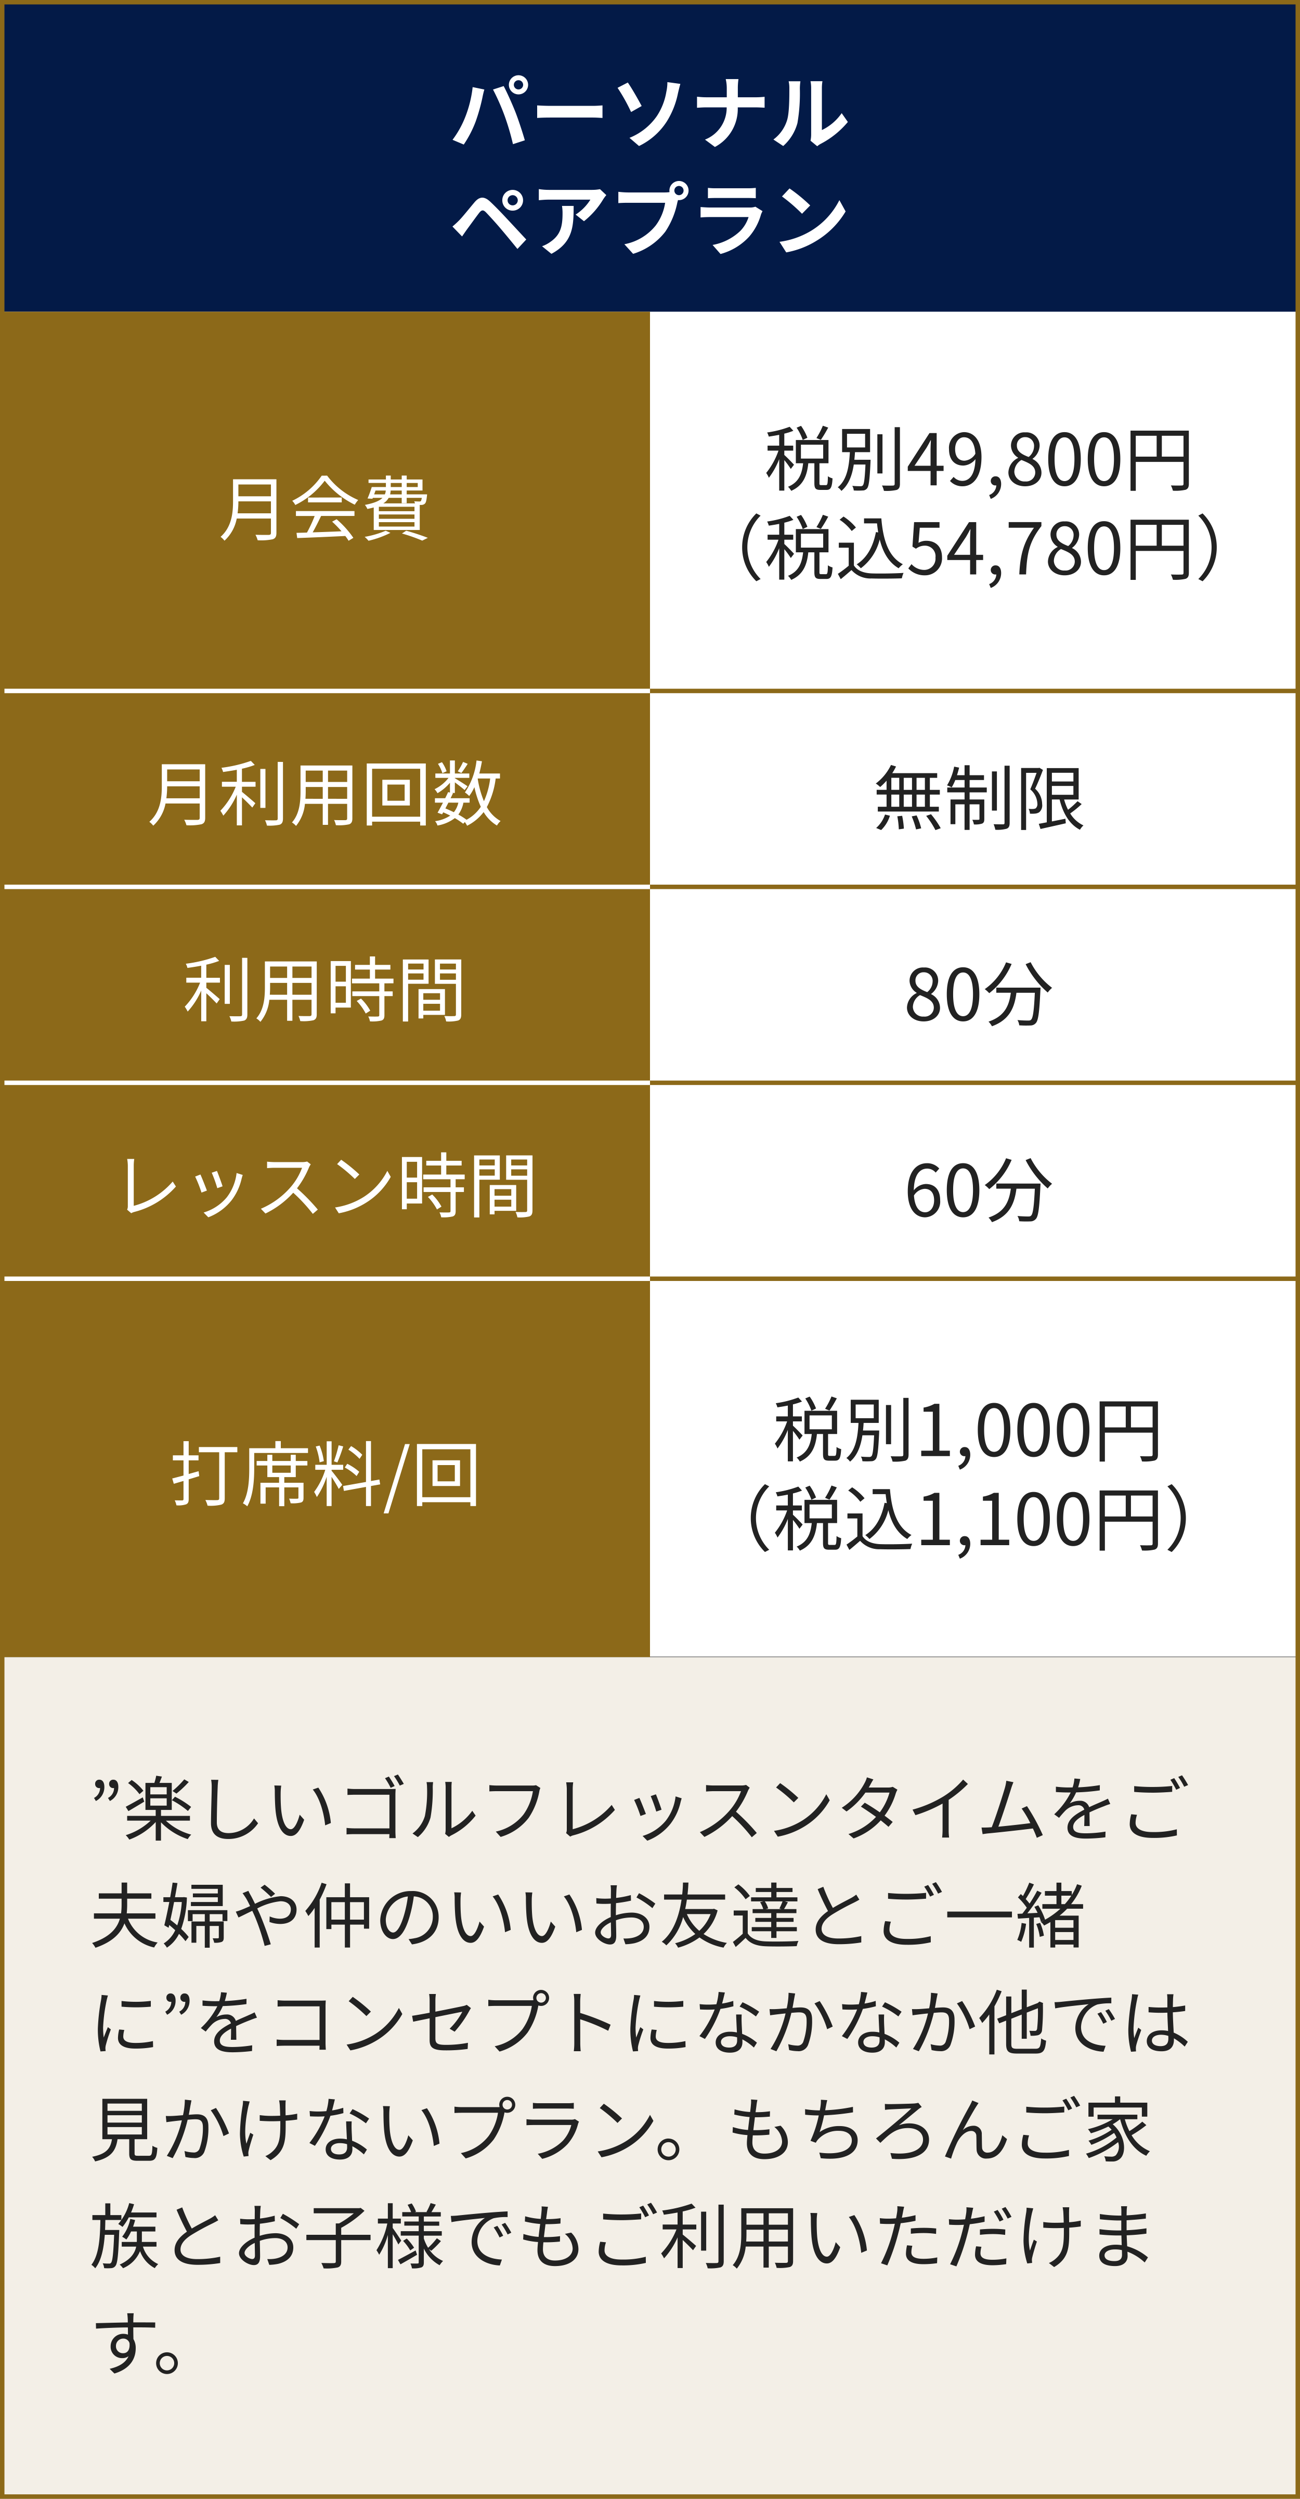
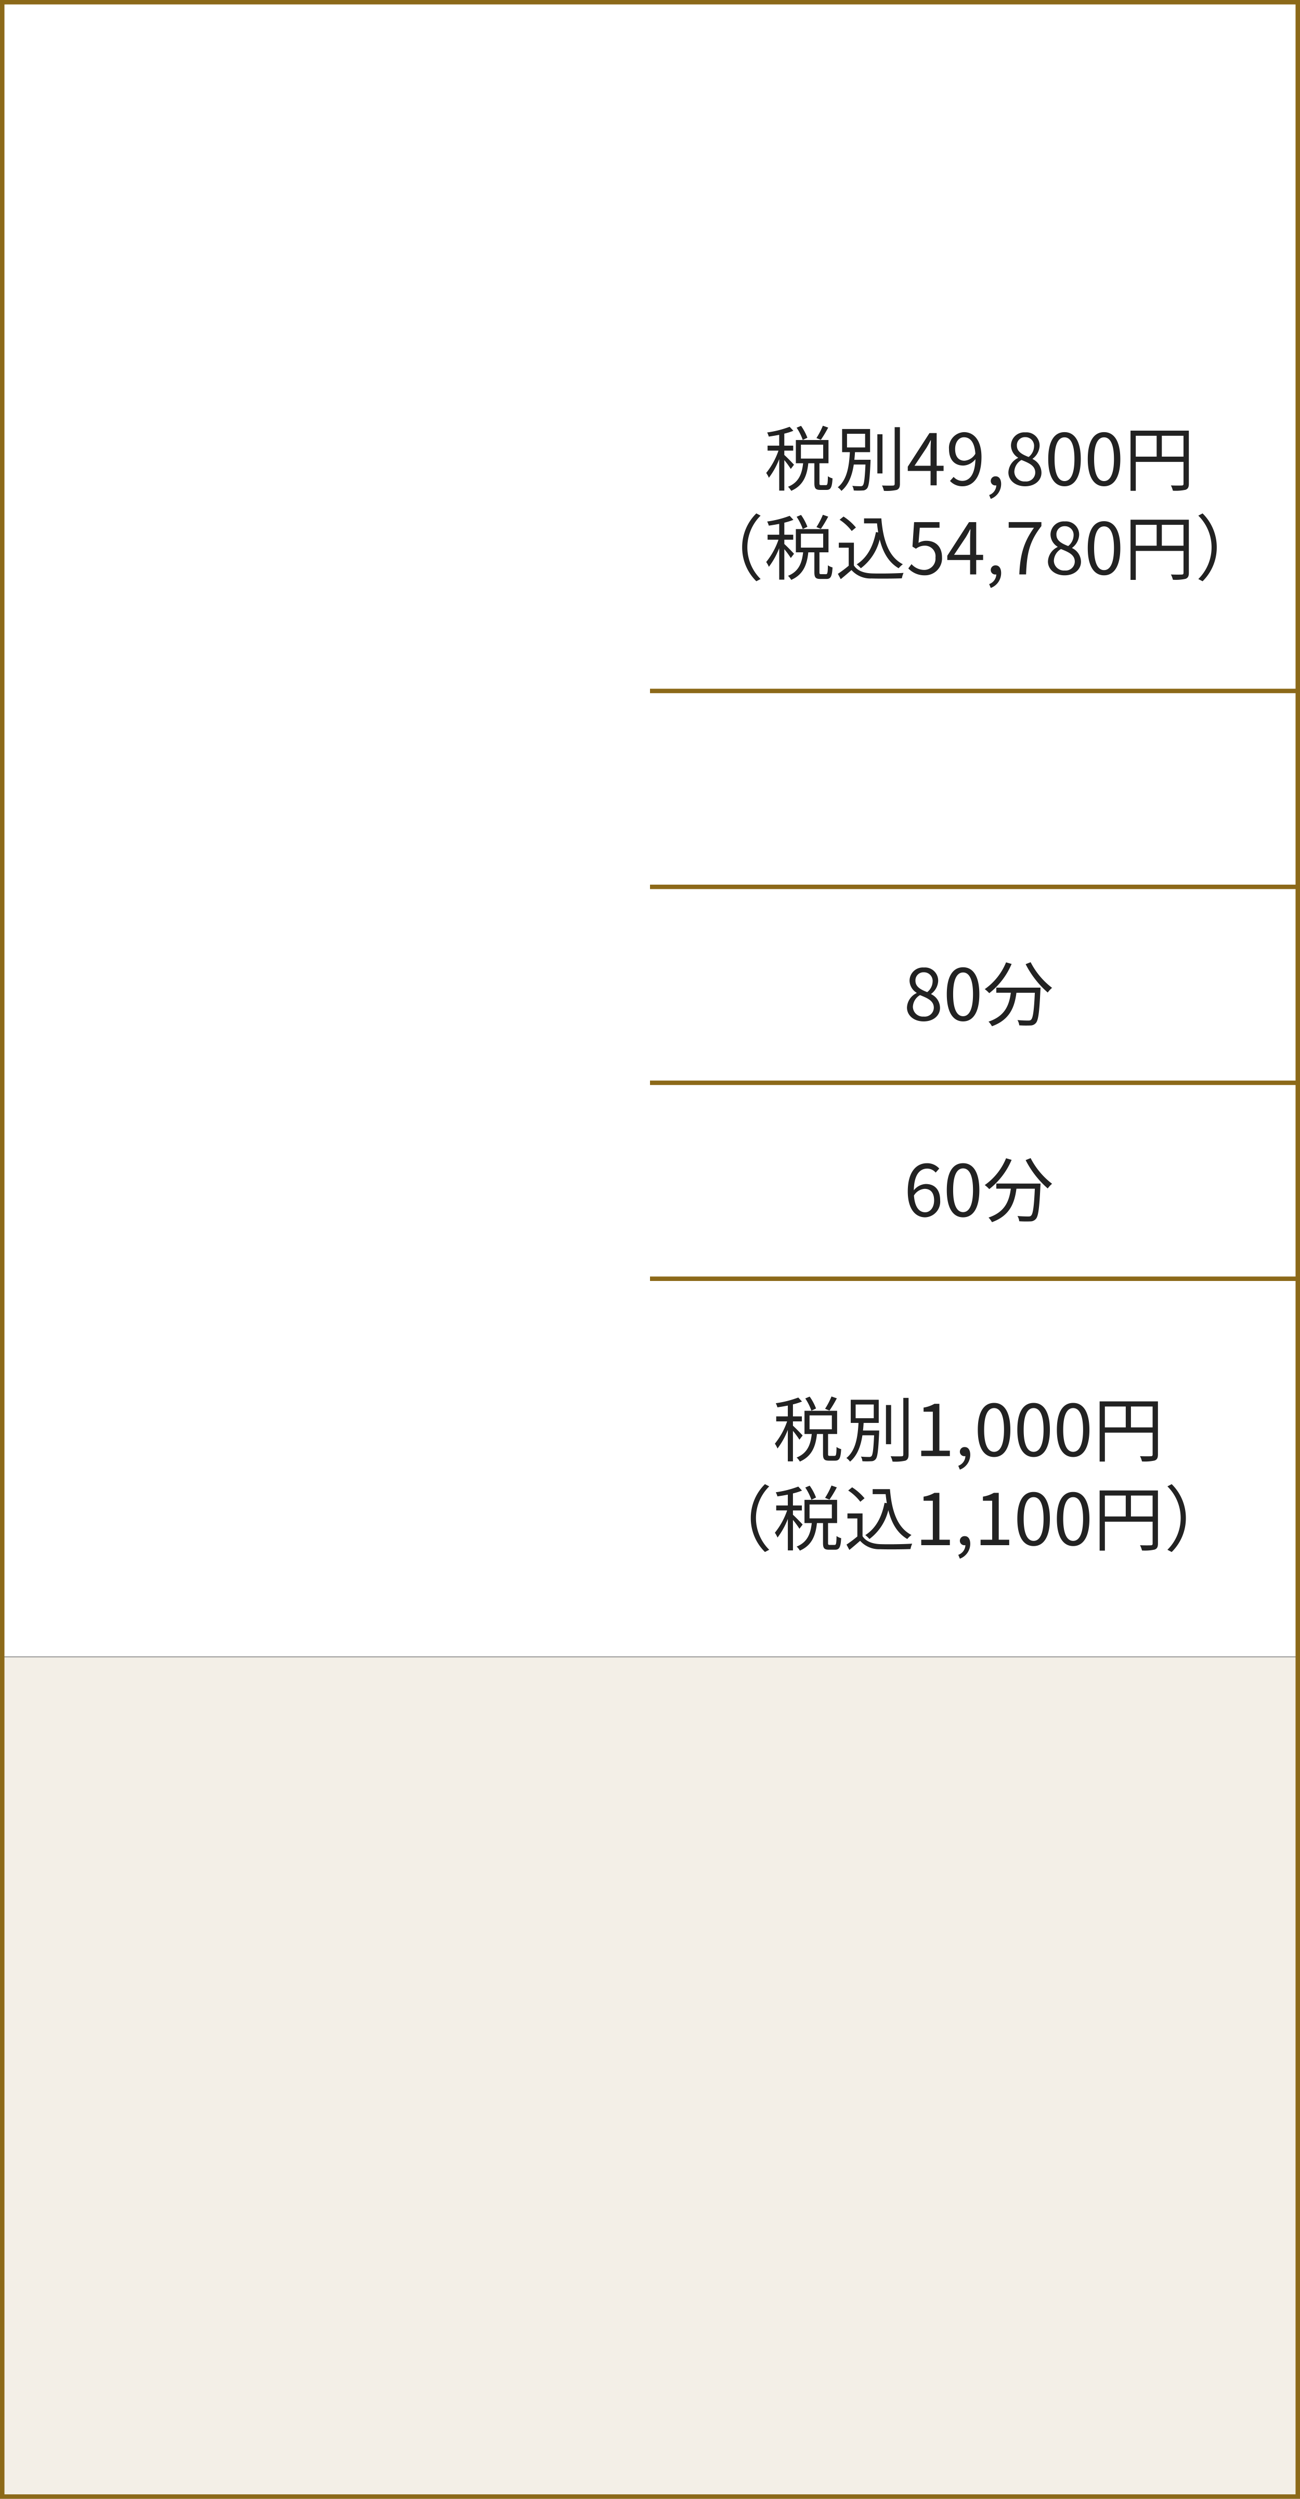
<svg xmlns="http://www.w3.org/2000/svg" width="292" height="561.18" viewBox="0 0 292 561.18">
  <rect x="0" y="0" width="292" height="561.18" fill="#808080" stroke="none" />
  <g id="グループ_33968" data-name="グループ 33968" transform="translate(4141.05 -2224)">
    <path id="パス_60946" data-name="パス 60946" d="M0,0H292V372H0Z" transform="translate(-4141.05 2224)" fill="#fff" />
-     <path id="パス_60947" data-name="パス 60947" d="M0,0H292V70H0Z" transform="translate(-4141.05 2224)" fill="#031a47" />
    <path id="パス_60948" data-name="パス 60948" d="M-30.582-12.942a1.045,1.045,0,0,1,1.044-1.044,1.045,1.045,0,0,1,1.044,1.044,1.041,1.041,0,0,1-1.044,1.026A1.041,1.041,0,0,1-30.582-12.942Zm-1.116,0a2.163,2.163,0,0,0,2.16,2.142,2.163,2.163,0,0,0,2.16-2.142,2.166,2.166,0,0,0-2.16-2.16A2.166,2.166,0,0,0-31.7-12.942ZM-41.544-5.6a21.687,21.687,0,0,1-2.808,5l2.52,1.062A24.748,24.748,0,0,0-39.168-4.68a41.908,41.908,0,0,0,1.53-5.418c.072-.4.27-1.278.432-1.8l-2.628-.54A25.936,25.936,0,0,1-41.544-5.6Zm8.892-.378A55.617,55.617,0,0,1-30.78.378l2.664-.864c-.5-1.782-1.458-4.662-2.088-6.282-.684-1.746-1.926-4.518-2.664-5.9l-2.394.774A50.423,50.423,0,0,1-32.652-5.976Zm7.308-2.358v2.826c.666-.054,1.872-.09,2.9-.09h9.666c.756,0,1.674.072,2.106.09V-8.334c-.468.036-1.26.108-2.106.108h-9.666C-23.382-8.226-24.7-8.28-25.344-8.334Zm20.736,7.29L-2.466.792A15.237,15.237,0,0,0,3.78-4.734a18.92,18.92,0,0,0,2.5-6.318c.126-.522.324-1.4.54-2.106l-2.916-.4a10.063,10.063,0,0,1-.234,2.178A14.047,14.047,0,0,1,1.548-5.94,13.683,13.683,0,0,1-4.608-1.044Zm-.378-12.42-2.3,1.188A40.8,40.8,0,0,1-4.248-6.84l2.376-1.35C-2.538-9.45-4.086-12.2-4.986-13.464Zm22.23,1.332v1.98h-4.68c-.72,0-1.458-.072-2-.126v2.484c.558-.036,1.278-.09,2.07-.09h4.59A7.686,7.686,0,0,1,12.348-.648L14.58,1.008a9.669,9.669,0,0,0,5.13-8.892h4.05c.72,0,1.6.054,1.98.072V-10.26c-.378.036-1.134.108-1.962.108h-4.05v-1.962a13.883,13.883,0,0,1,.144-2.124H17.01A8.993,8.993,0,0,1,17.244-12.132ZM36.054-.4,37.566.846a3.846,3.846,0,0,1,.774-.54,19.819,19.819,0,0,0,6.1-4.914l-1.386-1.98a11.4,11.4,0,0,1-4.446,3.8V-12.2a9.14,9.14,0,0,1,.126-1.566H36.054a7.98,7.98,0,0,1,.144,1.548V-1.728A6.85,6.85,0,0,1,36.054-.4ZM27.72-.666l2.2,1.458a10.554,10.554,0,0,0,3.2-5.166,39.715,39.715,0,0,0,.54-7.74,11.856,11.856,0,0,1,.126-1.638H31.14A6.831,6.831,0,0,1,31.3-12.1c0,2.178-.018,5.58-.522,7.128A8.491,8.491,0,0,1,27.72-.666Zm-59.706,13.65a1.145,1.145,0,0,1,1.134-1.152A1.16,1.16,0,0,1-29.7,12.984a1.145,1.145,0,0,1-1.152,1.134A1.129,1.129,0,0,1-31.986,12.984Zm-1.188,0a2.3,2.3,0,0,0,2.322,2.322,2.32,2.32,0,0,0,2.34-2.322,2.335,2.335,0,0,0-2.34-2.34A2.32,2.32,0,0,0-33.174,12.984Zm-11.2,5.886,2.16,2.232c.324-.468.756-1.1,1.17-1.674.72-.972,2-2.754,2.7-3.654.522-.648.9-.684,1.476-.108.648.666,2.25,2.412,3.294,3.654,1.062,1.242,2.592,3.1,3.8,4.59l1.98-2.124c-1.386-1.476-3.222-3.474-4.428-4.752-1.08-1.17-2.466-2.61-3.672-3.744-1.4-1.314-2.466-1.116-3.528.144-1.242,1.476-2.646,3.24-3.456,4.068A20.257,20.257,0,0,1-44.37,18.87Zm34.56-7.056-1.422-1.332a9.283,9.283,0,0,1-1.836.162h-9.7a14.27,14.27,0,0,1-2.2-.18v2.5c.846-.072,1.44-.126,2.2-.126h9.378A10.7,10.7,0,0,1-16.7,16.188l1.872,1.494a18.333,18.333,0,0,0,4.32-4.932A9.063,9.063,0,0,1-9.81,11.814Zm-7.344,2.43h-2.61a9.979,9.979,0,0,1,.126,1.62c0,2.952-.432,4.86-2.718,6.444a7.112,7.112,0,0,1-1.89.99l2.106,1.71C-17.244,22.38-17.154,18.708-17.154,14.244ZM5.472,10.806a1.035,1.035,0,1,1,1.044,1.026A1.045,1.045,0,0,1,5.472,10.806Zm-1.116,0a1.994,1.994,0,0,0,.036.342,7.766,7.766,0,0,1-1.026.072H-4.968a20.042,20.042,0,0,1-2.142-.144v2.538c.45-.036,1.314-.072,2.142-.072H3.4A11.311,11.311,0,0,1,1.3,18.618a11.8,11.8,0,0,1-7.056,4.23l1.962,2.16a14.457,14.457,0,0,0,7.236-4.986,18.17,18.17,0,0,0,2.7-6.552c.054-.162.09-.342.144-.54a1.026,1.026,0,0,0,.234.018,2.151,2.151,0,1,0-2.16-2.142Zm8.658-.612v2.322c.522-.036,1.3-.054,1.872-.054H21.78c.648,0,1.494.018,1.98.054V10.194a16.971,16.971,0,0,1-1.944.09h-6.93A15.173,15.173,0,0,1,13.014,10.194Zm12.258,5.22-1.6-.99a3.8,3.8,0,0,1-1.314.18h-8.91c-.558,0-1.332-.054-2.088-.108v2.34c.756-.072,1.656-.09,2.088-.09H22.14a7.809,7.809,0,0,1-1.854,3.114,12.141,12.141,0,0,1-6.228,3.15l1.782,2.034a13.479,13.479,0,0,0,6.426-3.888A12.936,12.936,0,0,0,24.93,16.17,6.669,6.669,0,0,1,25.272,15.414Zm6.066-5.094-1.692,1.8a37.426,37.426,0,0,1,4.5,3.888l1.836-1.872A36.354,36.354,0,0,0,31.338,10.32Zm-2.25,11.988L30.6,24.684a19.493,19.493,0,0,0,6.678-2.538,19.14,19.14,0,0,0,6.66-6.66l-1.4-2.538a16.949,16.949,0,0,1-6.552,7A18.552,18.552,0,0,1,29.088,22.308Z" transform="translate(-3995.05 2256)" fill="#fff" />
-     <path id="パス_60949" data-name="パス 60949" d="M0,0H146V302.18H0Z" transform="translate(-4141.05 2294)" fill="#8c6919" />
    <path id="パス_60880" data-name="パス 60880" d="M506,9774.457H360v-1H506Z" transform="translate(-4355.05 -7262.777)" fill="#8c6919" />
    <path id="パス_60881" data-name="パス 60881" d="M506,9774.457H360v-1H506Z" transform="translate(-4355.05 -7306.785)" fill="#8c6919" />
    <path id="パス_60882" data-name="パス 60882" d="M506,9774.457H360v-1H506Z" transform="translate(-4355.05 -7350.785)" fill="#8c6919" />
    <path id="パス_60883" data-name="パス 60883" d="M506,9774.457H360v-1H506Z" transform="translate(-4355.05 -7394.785)" fill="#8c6919" />
    <path id="パス_23808" data-name="パス 23808" d="M506,9774.457H360v-1H506Z" transform="translate(-4501.05 -7262.777)" fill="#fff" />
    <path id="パス_60950" data-name="パス 60950" d="M3.552-.512l.928.8A2.472,2.472,0,0,1,5.152,0a18.507,18.507,0,0,0,9.36-5.712l-.72-1.12A17.266,17.266,0,0,1,5.04-1.376v-9.072A10.347,10.347,0,0,1,5.152-11.9H3.568a9.75,9.75,0,0,1,.144,1.456V-1.3A1.762,1.762,0,0,1,3.552-.512Zm20.176-8.7-1.168.4a30.16,30.16,0,0,1,1.248,3.472l1.184-.416C24.784-6.464,24-8.576,23.728-9.216Zm5.792.9-1.376-.432A10.972,10.972,0,0,1,25.936-3.28a10.774,10.774,0,0,1-5.2,3.408L21.792,1.2a12.192,12.192,0,0,0,5.216-3.808A12.54,12.54,0,0,0,29.28-7.52C29.344-7.728,29.408-7.984,29.52-8.32Zm-9.5-.1-1.184.464a28.619,28.619,0,0,1,1.424,3.6L21.472-4.8C21.168-5.632,20.336-7.728,20.016-8.416ZM44.8-10.7l-.816-.624a4.381,4.381,0,0,1-1.2.128H36.608c-.48,0-1.392-.064-1.616-.1V-9.84c.176-.016,1.056-.08,1.616-.08h6.24a14.079,14.079,0,0,1-2.656,4.448A18.3,18.3,0,0,1,33.6-.72L34.624.352a20.284,20.284,0,0,0,6.24-4.672,36.942,36.942,0,0,1,4.4,4.752l1.12-.96a44.384,44.384,0,0,0-4.672-4.784A20.25,20.25,0,0,0,44.4-10,4.59,4.59,0,0,1,44.8-10.7Zm6.832-1.024-.912.976A33.23,33.23,0,0,1,54.7-7.408l1.008-1.008A35.036,35.036,0,0,0,51.632-11.728ZM50.256-1.008,51.1.3a17.538,17.538,0,0,0,6.288-2.48,15.986,15.986,0,0,0,5.376-5.7L62-9.232a15.072,15.072,0,0,1-5.344,5.888A16.521,16.521,0,0,1,50.256-1.008ZM68.688-11.264v3.552h-2.32v-3.552Zm-2.32,8.288v-3.7h2.32v3.7Zm3.44-9.36H65.28V-.608h1.088V-1.9h3.44Zm1.312,8.96A12.341,12.341,0,0,1,73.152-.56L74.16-1.2a11.312,11.312,0,0,0-2.08-2.72Zm8.256-3.968V-8.4H75.248v-2.032h3.44v-1.056h-3.44v-1.9H74.08v1.9H70.752v1.056H74.08V-8.4H70.064v1.056h6.128v1.808H70.144V-4.48h6.048V-.208c0,.24-.08.3-.352.32C75.584.128,74.7.128,73.712.1A3.633,3.633,0,0,1,74.1,1.2a9.154,9.154,0,0,0,2.592-.192c.48-.176.656-.528.656-1.2V-4.48H79.2V-5.536H77.344V-7.344Zm6.752-4.432v1.328H82.672v-1.328ZM82.672-8.16V-9.568h3.456V-8.16Zm4.592.912V-12.7H81.488V1.232h1.184v-8.48ZM89.84-5.12v1.472H86.08V-5.12ZM86.08-1.2V-2.752h3.76V-1.2Zm4.864.944V-6.048H85.008V.544H86.08v-.8Zm-1.12-7.888V-9.568h3.584v1.424Zm3.584-3.632v1.328H89.824v-1.328Zm1.2-.928h-5.92v5.472h4.72V-.368c0,.288-.1.384-.368.384C92.752.032,91.776.048,90.8,0a4.383,4.383,0,0,1,.416,1.216A9.107,9.107,0,0,0,93.9,1.008c.528-.208.7-.608.7-1.36Z" transform="translate(-4116.05 2496.18)" fill="#fff" />
    <path id="パス_23807" data-name="パス 23807" d="M506,9774.457H360v-1H506Z" transform="translate(-4501.05 -7306.785)" fill="#fff" />
    <path id="パス_60951" data-name="パス 60951" d="M5.344-11.536a19.524,19.524,0,0,0,2.88-.848l-.88-.912A31.228,31.228,0,0,1,.736-11.744,3.4,3.4,0,0,1,1.1-10.8c.992-.144,2.048-.3,3.088-.5v2.7H.848V-7.5h3.1A16.636,16.636,0,0,1,.5-2.1a7.716,7.716,0,0,1,.656,1.1,17.164,17.164,0,0,0,3.04-4.72v6.9H5.344v-6.3c.816.752,1.84,1.776,2.32,2.3l.688-.976c-.464-.416-2.288-1.984-3.008-2.544V-7.5H8.4V-8.592H5.344Zm5.28.048H9.472v8.752h1.152Zm2.752-1.584V-.352c0,.3-.128.4-.416.4-.3.016-1.312.016-2.432-.016a4.73,4.73,0,0,1,.432,1.2,10.872,10.872,0,0,0,2.88-.208c.5-.208.72-.576.72-1.392v-12.7Zm11.3,8.288V-7.44h4.3v2.656Zm-5.072,0c.048-.592.064-1.184.064-1.712V-7.44h3.824v2.656Zm3.888-6.336v2.56H19.664v-2.56Zm5.488,2.56h-4.3v-2.56h4.3Zm1.168-3.7H18.5V-6.5c0,2.224-.16,5.04-1.92,7.024a3.882,3.882,0,0,1,.912.784,9.187,9.187,0,0,0,2-4.96h4v4.72h1.184v-4.72h4.3V-.4c0,.3-.112.4-.432.416-.288,0-1.376.016-2.5-.032a4.7,4.7,0,0,1,.4,1.152A10.44,10.44,0,0,0,29.424.944c.512-.208.72-.56.72-1.328Zm6.544.992v3.552h-2.32v-3.552Zm-2.32,8.288v-3.7h2.32v3.7Zm3.44-9.36H33.28V-.608h1.088V-1.9h3.44Zm1.312,8.96A12.341,12.341,0,0,1,41.152-.56L42.16-1.2a11.312,11.312,0,0,0-2.08-2.72Zm8.256-3.968V-8.4H43.248v-2.032h3.44v-1.056h-3.44v-1.9H42.08v1.9H38.752v1.056H42.08V-8.4H38.064v1.056h6.128v1.808H38.144V-4.48h6.048V-.208c0,.24-.08.3-.352.32C43.584.128,42.7.128,41.712.1A3.633,3.633,0,0,1,42.1,1.2a9.154,9.154,0,0,0,2.592-.192c.48-.176.656-.528.656-1.2V-4.48H47.2V-5.536H45.344V-7.344Zm6.752-4.432v1.328H50.672v-1.328ZM50.672-8.16V-9.568h3.456V-8.16Zm4.592.912V-12.7H49.488V1.232h1.184v-8.48ZM57.84-5.12v1.472H54.08V-5.12ZM54.08-1.2V-2.752h3.76V-1.2Zm4.864.944V-6.048H53.008V.544H54.08v-.8Zm-1.12-7.888V-9.568h3.584v1.424Zm3.584-3.632v1.328H57.824v-1.328Zm1.2-.928h-5.92v5.472h4.72V-.368c0,.288-.1.384-.368.384C60.752.032,59.776.048,58.8,0a4.382,4.382,0,0,1,.416,1.216A9.107,9.107,0,0,0,61.9,1.008c.528-.208.7-.608.7-1.36Z" transform="translate(-4100.05 2452.18)" fill="#fff" />
    <path id="パス_23806" data-name="パス 23806" d="M506,9774.457H360v-1H506Z" transform="translate(-4501.05 -7350.785)" fill="#fff" />
    <path id="パス_60952" data-name="パス 60952" d="M4.368-4.9a20.088,20.088,0,0,0,.176-2.688h7.312V-4.9Zm7.488-6.48V-8.72H4.544v-2.656Zm1.232-1.168H3.344v4.9c0,2.544-.256,5.792-2.8,8.032a4.5,4.5,0,0,1,.88.864A9.025,9.025,0,0,0,4.176-3.728h7.68v3.2c0,.352-.128.464-.5.48-.368,0-1.648.016-2.976-.032a5.675,5.675,0,0,1,.5,1.232A12.866,12.866,0,0,0,12.256.928c.592-.192.832-.608.832-1.44Zm8.256,1.008a19.524,19.524,0,0,0,2.88-.848l-.88-.912a31.228,31.228,0,0,1-6.608,1.552,3.4,3.4,0,0,1,.368.944c.992-.144,2.048-.3,3.088-.5v2.7H16.848V-7.5h3.1A16.636,16.636,0,0,1,16.5-2.1a7.716,7.716,0,0,1,.656,1.1,17.164,17.164,0,0,0,3.04-4.72v6.9h1.152v-6.3c.816.752,1.84,1.776,2.32,2.3l.688-.976c-.464-.416-2.288-1.984-3.008-2.544V-7.5H24.4V-8.592H21.344Zm5.28.048H25.472v8.752h1.152Zm2.752-1.584V-.352c0,.3-.128.4-.416.4-.3.016-1.312.016-2.432-.016a4.73,4.73,0,0,1,.432,1.2,10.872,10.872,0,0,0,2.88-.208c.5-.208.72-.576.72-1.392v-12.7Zm11.3,8.288V-7.44h4.3v2.656Zm-5.072,0c.048-.592.064-1.184.064-1.712V-7.44h3.824v2.656Zm3.888-6.336v2.56H35.664v-2.56Zm5.488,2.56h-4.3v-2.56h4.3Zm1.168-3.7H34.5V-6.5c0,2.224-.16,5.04-1.92,7.024a3.882,3.882,0,0,1,.912.784,9.187,9.187,0,0,0,2-4.96h4v4.72h1.184v-4.72h4.3V-.4c0,.3-.112.4-.432.416-.288,0-1.376.016-2.5-.032a4.7,4.7,0,0,1,.4,1.152A10.44,10.44,0,0,0,45.424.944c.512-.208.72-.56.72-1.328Zm11.744,7.92H54.016V-7.984h3.872ZM52.88-9.056V-3.28h6.176V-9.056Zm-2.3,8.288V-11.536h10.8V-.768Zm-1.2-11.952V1.216h1.2V.352h10.8v.864H62.64V-12.72Zm21.632-.352a13.7,13.7,0,0,1-1.184,2.112l.8.384c.416-.528.96-1.328,1.424-2.064Zm-3.7,2.112a7.98,7.98,0,0,0-1.04-2.048l-.9.368a8.179,8.179,0,0,1,.992,2.1ZM74.32-9.344H77.1A17.517,17.517,0,0,1,75.7-4.24,22.013,22.013,0,0,1,74.3-9.3ZM69.952-3.92a5.133,5.133,0,0,1-1.008,2.144c-.624-.3-1.264-.592-1.9-.848.208-.416.448-.848.672-1.3ZM79.3-9.344v-1.12h-4.64c.224-.88.432-1.808.592-2.752l-1.216-.176a15.722,15.722,0,0,1-2.608,7.168,6.124,6.124,0,0,1,.96.816,10.437,10.437,0,0,0,1.168-2,21.667,21.667,0,0,0,1.44,4.416,8.809,8.809,0,0,1-3.2,2.912,16.116,16.116,0,0,0-1.84-1.168A6.566,6.566,0,0,0,71.088-3.92H72.48v-.992H68.208c.192-.384.368-.768.544-1.12L68.48-6.1h.688V-8.48c.768.576,1.776,1.344,2.192,1.728l.656-.848c-.432-.32-2.16-1.408-2.848-1.808v-.08h3.248v-.976H69.168v-2.928h-1.1v2.928h-3.28v.976h2.96a8.721,8.721,0,0,1-3.136,2.544,4.035,4.035,0,0,1,.656.9,10.4,10.4,0,0,0,2.8-2.352v2.208l-.416-.1c-.192.432-.416.9-.656,1.376h-2.3v.992H66.5c-.432.832-.864,1.648-1.216,2.256L66.3-1.3l.256-.448c.528.224,1.056.48,1.568.736A8.131,8.131,0,0,1,64.72.24a2.444,2.444,0,0,1,.544.976,8.93,8.93,0,0,0,3.9-1.664A15.718,15.718,0,0,1,71.04.816l.368-.384a5.117,5.117,0,0,1,.512.832,10.546,10.546,0,0,0,3.712-3.072,8.6,8.6,0,0,0,2.992,3.024A3.83,3.83,0,0,1,79.44.208a7.875,7.875,0,0,1-3.088-3.136,18.6,18.6,0,0,0,1.984-6.416Z" transform="translate(-4108.05 2408.18)" fill="#fff" />
    <path id="パス_23805" data-name="パス 23805" d="M506,9774.457H360v-1H506Z" transform="translate(-4501.05 -7394.785)" fill="#fff" />
    <path id="パス_60953" data-name="パス 60953" d="M4.368-4.9a20.088,20.088,0,0,0,.176-2.688h7.312V-4.9Zm7.488-6.48V-8.72H4.544v-2.656Zm1.232-1.168H3.344v4.9c0,2.544-.256,5.792-2.8,8.032a4.5,4.5,0,0,1,.88.864A9.025,9.025,0,0,0,4.176-3.728h7.68v3.2c0,.352-.128.464-.5.48-.368,0-1.648.016-2.976-.032a5.675,5.675,0,0,1,.5,1.232A12.866,12.866,0,0,0,12.256.928c.592-.192.832-.608.832-1.44ZM17.472-4.3H21.68A30.2,30.2,0,0,1,19.952-.576c-.864.032-1.664.048-2.352.064L17.76.656C20.5.56,24.64.384,28.56.192A10.011,10.011,0,0,1,29.3,1.264L30.368.608a21.309,21.309,0,0,0-3.76-4.176L25.6-3.024a24.589,24.589,0,0,1,2.112,2.16c-2.24.1-4.5.176-6.48.24.64-1.12,1.328-2.5,1.888-3.68h7.5v-1.1H17.472Zm2.72-4.144V-7.36H27.76V-8.448Zm3.072-4.912A16.809,16.809,0,0,1,16.64-7.712a3.738,3.738,0,0,1,.688.944,18.3,18.3,0,0,0,6.608-5.456,19.614,19.614,0,0,0,6.752,5.392,6.373,6.373,0,0,1,.768-1.056A17.238,17.238,0,0,1,24.48-13.36Zm12.08,3.344h2.3a2.284,2.284,0,0,1-.208.864h-2.4Zm3.424-1.7h2.464v.912H38.768Zm6.064,0v.912h-2.48v-.912Zm-3.6,2.56H38.624a4.882,4.882,0,0,0,.128-.864h2.48Zm4.5.784a1.758,1.758,0,0,1-.208.736.625.625,0,0,1-.384.08c-.16,0-.608-.016-1.1-.048a3.121,3.121,0,0,1,.176.464H37.1a3.362,3.362,0,0,0,1.2-1.232h2.928v1.2h1.12v-1.2ZM44.1-5.376h-8v-.992h8Zm0,1.712h-8V-4.64h8Zm0,1.744h-8v-.992h8Zm-9.152.768H45.28V-6.784h.384a1.106,1.106,0,0,0,.768-.288c.256-.256.352-.72.464-1.7.016-.144.032-.384.032-.384H42.352v-.864H45.9V-12.5H42.352v-.88h-1.12v.88H38.768v-.88H37.68v.88h-3.9v.784h3.9v.912H34.5a24.1,24.1,0,0,1-.944,2.576l1.1.064.08-.208h2.176c-.656.656-1.84,1.184-3.952,1.584a3.59,3.59,0,0,1,.56.912c.528-.112.992-.224,1.424-.336Zm2.688.16A20.943,20.943,0,0,1,32.912.384a7.431,7.431,0,0,1,.864.88A22.173,22.173,0,0,0,38.7-.512Zm3.648.624a39.65,39.65,0,0,1,4.56,1.6L47.1.608C45.92.144,44-.512,42.24-.992Z" transform="translate(-4092.05 2344.18)" fill="#fff" />
    <path id="パス_60954" data-name="パス 60954" d="M4.688-6.192c1.424,0,2.128,1.008,2.128,2.592,0,1.6-.88,2.672-2,2.672-1.472,0-2.352-1.328-2.528-3.76A3.032,3.032,0,0,1,4.688-6.192Zm.128,6.4A3.522,3.522,0,0,0,8.176-3.6c0-2.448-1.264-3.68-3.248-3.68A3.648,3.648,0,0,0,2.256-5.856C2.32-9.5,3.68-10.736,5.28-10.736a2.48,2.48,0,0,1,1.888.9l.8-.912a3.6,3.6,0,0,0-2.736-1.2C2.96-11.952.9-10.192.9-5.6.9-1.728,2.56.208,4.816.208Zm8.512,0c2.224,0,3.648-2.032,3.648-6.112,0-4.064-1.424-6.048-3.648-6.048-2.24,0-3.664,1.968-3.664,6.048S11.088.208,13.328.208Zm0-1.168c-1.344,0-2.24-1.488-2.24-4.944,0-3.424.9-4.88,2.24-4.88,1.328,0,2.224,1.456,2.224,4.88C15.552-2.448,14.656-.96,13.328-.96Zm9.648-12.1A13.59,13.59,0,0,1,18.192-7.04a6.915,6.915,0,0,1,1.008.912A16.485,16.485,0,0,0,24.224-12.7Zm-2.192,5.68v1.152h3.264C23.68-3.52,22.8-.992,19.04.256a4.718,4.718,0,0,1,.768,1.04c4.064-1.472,5.088-4.368,5.5-7.52H29.44c-.192,4.032-.416,5.632-.832,6.032-.144.176-.336.208-.672.208-.368,0-1.36-.016-2.4-.112a2.892,2.892,0,0,1,.4,1.184,22.921,22.921,0,0,0,2.512.032A1.6,1.6,0,0,0,29.68.56c.544-.608.784-2.448,1.008-7.36.016-.16.032-.576.032-.576Zm6.592-5.264a21.16,21.16,0,0,0,4.96,6.368,6.118,6.118,0,0,1,.976-1.056,16.93,16.93,0,0,1-4.816-5.76Z" transform="translate(-3938.05 2497.18)" fill="#222" />
    <path id="パス_60955" data-name="パス 60955" d="M4.464.208c2.208,0,3.68-1.328,3.68-3.04A3.422,3.422,0,0,0,6.16-5.9v-.08A3.846,3.846,0,0,0,7.728-8.816,2.966,2.966,0,0,0,4.512-11.9,2.984,2.984,0,0,0,1.3-8.928a3.261,3.261,0,0,0,1.584,2.7v.08A3.757,3.757,0,0,0,.72-2.912C.72-1.1,2.3.208,4.464.208Zm.8-6.576c-1.376-.544-2.64-1.152-2.64-2.56a1.806,1.806,0,0,1,1.872-1.9,1.944,1.944,0,0,1,1.984,2.1A3.146,3.146,0,0,1,5.264-6.368ZM4.5-.88A2.249,2.249,0,0,1,2.048-3.04,3.188,3.188,0,0,1,3.648-5.7c1.664.672,3.1,1.264,3.1,2.832A2.032,2.032,0,0,1,4.5-.88ZM13.328.208c2.224,0,3.648-2.032,3.648-6.112,0-4.064-1.424-6.048-3.648-6.048-2.24,0-3.664,1.968-3.664,6.048S11.088.208,13.328.208Zm0-1.168c-1.344,0-2.24-1.488-2.24-4.944,0-3.424.9-4.88,2.24-4.88,1.328,0,2.224,1.456,2.224,4.88C15.552-2.448,14.656-.96,13.328-.96Zm9.648-12.1A13.59,13.59,0,0,1,18.192-7.04a6.915,6.915,0,0,1,1.008.912A16.485,16.485,0,0,0,24.224-12.7Zm-2.192,5.68v1.152h3.264C23.68-3.52,22.8-.992,19.04.256a4.718,4.718,0,0,1,.768,1.04c4.064-1.472,5.088-4.368,5.5-7.52H29.44c-.192,4.032-.416,5.632-.832,6.032-.144.176-.336.208-.672.208-.368,0-1.36-.016-2.4-.112a2.892,2.892,0,0,1,.4,1.184,22.921,22.921,0,0,0,2.512.032A1.6,1.6,0,0,0,29.68.56c.544-.608.784-2.448,1.008-7.36.016-.16.032-.576.032-.576Zm6.592-5.264a21.16,21.16,0,0,0,4.96,6.368,6.118,6.118,0,0,1,.976-1.056,16.93,16.93,0,0,1-4.816-5.76Z" transform="translate(-3938.05 2453.18)" fill="#222" />
-     <path id="パス_60956" data-name="パス 60956" d="M11.744-7.792H9.872v-2.7h1.872Zm0,3.792H9.872V-6.736h1.872ZM4.208-6.736H5.984V-4H4.208Zm4.64,0V-4H6.992V-6.736ZM6.992-7.792v-2.7H8.848v2.7ZM4.208-10.5H5.984v2.7H4.208Zm-1.072,2.7H.912v1.056H3.136V-4H1.168v1.072H14.88V-4H12.864V-6.736H15.1V-7.792h-2.24v-2.7h1.648v-1.056H4.416a11.651,11.651,0,0,0,.848-1.5l-1.136-.336A11.321,11.321,0,0,1,.72-9.216a5.823,5.823,0,0,1,.976.784,13.376,13.376,0,0,0,1.44-1.424ZM1.92,1.232A7.482,7.482,0,0,0,3.888-1.984l-1.1-.272A7,7,0,0,1,.8.768ZM5.552-1.856a19.345,19.345,0,0,1,.336,2.928L7.024.912a19.376,19.376,0,0,0-.384-2.88Zm3.232.016A18.974,18.974,0,0,1,9.76,1.088l1.152-.24a15.47,15.47,0,0,0-1.024-2.9Zm3.248-.112a18.865,18.865,0,0,1,2.08,3.2L15.3.816A19.6,19.6,0,0,0,13.12-2.32ZM21.792-10h3.232v-1.088H21.792v-2.24H20.656v2.24h-1.7c.176-.544.336-1.136.48-1.7l-1.12-.224A12.611,12.611,0,0,1,16.72-8.8a6.979,6.979,0,0,1,1.056.448,12.229,12.229,0,0,0,.8-1.648h2.08v1.68H16.768v1.088h3.888v1.6H17.5V-.08h1.088V-4.544h2.064V1.2h1.136V-4.544H24V-1.28c0,.16-.048.208-.224.208-.16.016-.688.016-1.376,0a3.633,3.633,0,0,1,.352,1.04,4.943,4.943,0,0,0,1.856-.192c.4-.192.48-.5.48-1.04V-5.632h-3.3v-1.6h3.856V-8.32H21.792Zm6.128-1.936H26.8v8.8h1.12Zm1.712-1.28V-.4c0,.272-.08.336-.336.352-.272,0-1.168,0-2.112-.032a6.909,6.909,0,0,1,.384,1.248,7.871,7.871,0,0,0,2.56-.24c.48-.208.656-.56.656-1.344v-12.8Zm7.84.464-.192.048H33.36V1.216h1.12V-11.616h2.352c-.384,1.088-.912,2.56-1.424,3.712a4.436,4.436,0,0,1,1.6,3.168,1.286,1.286,0,0,1-.368,1.088,1.44,1.44,0,0,1-.56.144,5.97,5.97,0,0,1-1.04-.032,2.6,2.6,0,0,1,.3,1.088,7.236,7.236,0,0,0,1.184-.016,2.121,2.121,0,0,0,.9-.3,2.031,2.031,0,0,0,.656-1.84A4.664,4.664,0,0,0,36.5-8.048c.608-1.248,1.264-2.88,1.76-4.224Zm2.8,4.08H45.1v1.984H40.272Zm4.832-2.96V-9.68H40.272v-1.952Zm.928,6.384A18.242,18.242,0,0,1,43.9-3.328a11.65,11.65,0,0,1-.88-2.3h3.264v-7.056H39.12V-.5c-.672.128-1.28.24-1.792.336L37.712.992c1.552-.352,3.68-.816,5.68-1.28l-.08-1.024c-1.024.208-2.064.416-3.04.608V-5.632H42c.768,3.12,2.224,5.6,4.576,6.8A3.827,3.827,0,0,1,47.36.192,6.877,6.877,0,0,1,44.384-2.5a22.376,22.376,0,0,0,2.576-2.1Z" transform="translate(-3945.05 2409.18)" fill="#222" />
    <path id="パス_60957" data-name="パス 60957" d="M-35.176-13.392a16.845,16.845,0,0,1-1.44,2.768l.992.4a27.154,27.154,0,0,0,1.648-2.752Zm-3.472,2.7a11.844,11.844,0,0,0-1.424-2.672l-.992.416a12.245,12.245,0,0,1,1.376,2.752Zm-3.008,6.064c-.32-.368-1.68-1.776-2.176-2.192v-.976h2v-1.12h-2v-2.7a13.266,13.266,0,0,0,2.032-.64l-.832-.9a23.43,23.43,0,0,1-5.056,1.28,4.479,4.479,0,0,1,.368.928c.736-.112,1.552-.24,2.336-.4v2.432h-2.608v1.12h2.448A16.523,16.523,0,0,1-47.9-2.784,5.5,5.5,0,0,1-47.3-1.7a17,17,0,0,0,2.32-4.192V1.184h1.152V-5.664A18.324,18.324,0,0,1-42.376-3.68ZM-40.1-9.136H-35.1v3.12H-40.1Zm4.56,9.088c-.352,0-.4-.064-.4-.464V-4.96h2.032v-5.216H-41.24V-4.96h1.632C-39.864-2.688-40.5-.688-43,.32a3.759,3.759,0,0,1,.72.912c2.768-1.216,3.552-3.5,3.84-6.192h1.36V-.512c0,1.184.256,1.536,1.36,1.536h1.36c.944,0,1.248-.544,1.36-2.592a2.948,2.948,0,0,1-1.04-.48c-.032,1.744-.112,2-.448,2Zm5.792-11.536h4.064v3.072h-4.064Zm1.648,5.84c.064-.576.112-1.152.144-1.712h3.392v-5.2h-6.288v5.2h1.744c-.16,2.9-.544,6.16-2.72,7.888a3.044,3.044,0,0,1,.816.816c1.68-1.392,2.432-3.6,2.784-5.92h2.624C-25.752-1.52-25.912-.3-26.2.016a.645.645,0,0,1-.544.176c-.288,0-1.04,0-1.824-.08a2.415,2.415,0,0,1,.336,1.04,15.574,15.574,0,0,0,1.952,0A1.262,1.262,0,0,0-25.256.7c.432-.5.592-1.952.784-5.936,0-.144.016-.512.016-.512Zm6.32-5.728h-1.152v8.8h1.152Zm2.736-1.6V-.352c0,.3-.128.4-.416.4-.3.016-1.312.032-2.432-.016a4.73,4.73,0,0,1,.432,1.2,10.208,10.208,0,0,0,2.88-.208c.5-.208.72-.576.72-1.376v-12.72ZM-14.584-4.4l2.672-4c.336-.576.656-1.152.944-1.728h.064c-.032.608-.08,1.552-.08,2.128v3.6Zm3.6,4.4h1.376V-3.232h1.552V-4.4H-9.608v-7.344h-1.616L-16.1-4.192v.96h5.12Zm5.52-8.144c0-1.6.864-2.656,1.984-2.656,1.5,0,2.4,1.28,2.56,3.7A3.074,3.074,0,0,1-3.368-5.536C-4.76-5.536-5.464-6.56-5.464-8.144ZM-3.8.208C-1.592.208.456-1.616.456-6.368c0-3.728-1.68-5.584-3.936-5.584A3.522,3.522,0,0,0-6.84-8.144c0,2.432,1.28,3.7,3.232,3.7A3.649,3.649,0,0,0-.9-5.888c-.112,3.632-1.424,4.88-2.944,4.88A2.587,2.587,0,0,1-5.8-1.9l-.816.912A3.732,3.732,0,0,0-3.8.208ZM2.536,3.04A3.56,3.56,0,0,0,4.872-.3c0-1.072-.464-1.728-1.232-1.728a1.04,1.04,0,0,0-1.1,1.024A1,1,0,0,0,3.608.016.656.656,0,0,0,3.784,0a2.4,2.4,0,0,1-1.6,2.176ZM10.248.208c2.208,0,3.68-1.328,3.68-3.04A3.422,3.422,0,0,0,11.944-5.9v-.08a3.846,3.846,0,0,0,1.568-2.832A2.966,2.966,0,0,0,10.3-11.9,2.984,2.984,0,0,0,7.08-8.928a3.261,3.261,0,0,0,1.584,2.7v.08A3.757,3.757,0,0,0,6.5-2.912C6.5-1.1,8.088.208,10.248.208Zm.8-6.576c-1.376-.544-2.64-1.152-2.64-2.56a1.806,1.806,0,0,1,1.872-1.9,1.944,1.944,0,0,1,1.984,2.1A3.146,3.146,0,0,1,11.048-6.368ZM10.28-.88A2.249,2.249,0,0,1,7.832-3.04,3.188,3.188,0,0,1,9.432-5.7c1.664.672,3.1,1.264,3.1,2.832A2.032,2.032,0,0,1,10.28-.88ZM19.112.208c2.224,0,3.648-2.032,3.648-6.112,0-4.064-1.424-6.048-3.648-6.048-2.24,0-3.664,1.968-3.664,6.048S16.872.208,19.112.208Zm0-1.168c-1.344,0-2.24-1.488-2.24-4.944,0-3.424.9-4.88,2.24-4.88,1.328,0,2.224,1.456,2.224,4.88C21.336-2.448,20.44-.96,19.112-.96ZM27.992.208c2.224,0,3.648-2.032,3.648-6.112,0-4.064-1.424-6.048-3.648-6.048-2.24,0-3.664,1.968-3.664,6.048S25.752.208,27.992.208Zm0-1.168c-1.344,0-2.24-1.488-2.24-4.944,0-3.424.9-4.88,2.24-4.88,1.328,0,2.224,1.456,2.224,4.88C30.216-2.448,29.32-.96,27.992-.96ZM40.968-6.448v-4.688h4.864v4.688Zm-5.856-4.688H39.8v4.688H35.112Zm11.92-1.152h-13.1V1.232h1.184v-6.5h10.72v4.9c0,.3-.112.4-.4.4-.3.016-1.344.032-2.432-.016A5.116,5.116,0,0,1,43.448,1.2,10.075,10.075,0,0,0,46.3.992c.544-.208.736-.592.736-1.36ZM-53.3,13.92a10.63,10.63,0,0,0,3.184,7.616l.96-.5a10.012,10.012,0,0,1-2.976-7.12A10.012,10.012,0,0,1-49.16,6.8l-.96-.5A10.63,10.63,0,0,0-53.3,13.92Zm18.128-7.312a16.845,16.845,0,0,1-1.44,2.768l.992.4a27.154,27.154,0,0,0,1.648-2.752Zm-3.472,2.7A11.844,11.844,0,0,0-40.072,6.64l-.992.416a12.245,12.245,0,0,1,1.376,2.752Zm-3.008,6.064c-.32-.368-1.68-1.776-2.176-2.192v-.976h2v-1.12h-2v-2.7a13.266,13.266,0,0,0,2.032-.64l-.832-.9a23.43,23.43,0,0,1-5.056,1.28,4.479,4.479,0,0,1,.368.928c.736-.112,1.552-.24,2.336-.4v2.432h-2.608v1.12h2.448A16.523,16.523,0,0,1-47.9,17.216,5.5,5.5,0,0,1-47.3,18.3a17,17,0,0,0,2.32-4.192v7.072h1.152V14.336a18.324,18.324,0,0,1,1.456,1.984Zm1.552-4.512H-35.1v3.12H-40.1Zm4.56,9.088c-.352,0-.4-.064-.4-.464V15.04h2.032V9.824H-41.24V15.04h1.632c-.256,2.272-.9,4.272-3.392,5.28a3.759,3.759,0,0,1,.72.912c2.768-1.216,3.552-3.5,3.84-6.192h1.36v4.448c0,1.184.256,1.536,1.36,1.536h1.36c.944,0,1.248-.544,1.36-2.592a2.948,2.948,0,0,1-1.04-.48c-.032,1.744-.112,2-.448,2Zm9.616-12.528v1.12h2.912c.08.7.16,1.376.272,2.032l-.512-.08c-.64,3.264-1.984,5.76-4.32,7.248a6.977,6.977,0,0,1,.928.88,11.432,11.432,0,0,0,4.24-6.48c.72,2.912,2.016,5.168,4.256,6.48a5.517,5.517,0,0,1,.944-.9c-3.2-1.648-4.448-5.424-4.832-10.3Zm-1.824,2.048a12.175,12.175,0,0,0-2.784-2.464l-.88.72a11.039,11.039,0,0,1,2.72,2.528ZM-28.2,12.88h-3.392V14h2.224v4.048A26.717,26.717,0,0,1-31.8,19.872l.64,1.2c.848-.688,1.648-1.376,2.416-2.048a5.7,5.7,0,0,0,4.528,1.888c1.76.064,5.04.032,6.784-.032a5.414,5.414,0,0,1,.384-1.216c-1.872.128-5.424.176-7.168.112-1.84-.08-3.232-.624-3.984-1.792Zm15.952,7.328a3.809,3.809,0,0,0,3.84-4.032c0-2.576-1.584-3.728-3.536-3.728a3.411,3.411,0,0,0-1.744.464L-13.4,9.52h4.432V8.256H-14.68l-.368,5.5.784.48a3.191,3.191,0,0,1,1.952-.688A2.373,2.373,0,0,1-9.88,16.224a2.535,2.535,0,0,1-2.5,2.768,3.858,3.858,0,0,1-2.88-1.3l-.72.96A4.982,4.982,0,0,0-12.248,20.208ZM-5.7,15.6l2.672-4c.336-.576.656-1.152.944-1.728h.064c-.032.608-.08,1.552-.08,2.128v3.6ZM-2.1,20H-.728V16.768H.824V15.6H-.728V8.256H-2.344l-4.88,7.552v.96H-2.1Zm4.64,3.04A3.56,3.56,0,0,0,4.872,19.7c0-1.072-.464-1.728-1.232-1.728a1.04,1.04,0,0,0-1.1,1.024,1,1,0,0,0,1.072,1.024A.656.656,0,0,0,3.784,20a2.4,2.4,0,0,1-1.6,2.176ZM8.952,20h1.52c.176-4.592.688-7.328,3.44-10.848v-.9H6.568V9.52h5.68C9.96,12.72,9.144,15.552,8.952,20Zm10.176.208c2.208,0,3.68-1.328,3.68-3.04A3.422,3.422,0,0,0,20.824,14.1v-.08a3.846,3.846,0,0,0,1.568-2.832A2.966,2.966,0,0,0,19.176,8.1a2.984,2.984,0,0,0-3.216,2.976,3.261,3.261,0,0,0,1.584,2.7v.08a3.757,3.757,0,0,0-2.16,3.232C15.384,18.9,16.968,20.208,19.128,20.208Zm.8-6.576c-1.376-.544-2.64-1.152-2.64-2.56a1.806,1.806,0,0,1,1.872-1.9,1.944,1.944,0,0,1,1.984,2.1A3.146,3.146,0,0,1,19.928,13.632ZM19.16,19.12a2.249,2.249,0,0,1-2.448-2.16,3.188,3.188,0,0,1,1.6-2.656c1.664.672,3.1,1.264,3.1,2.832A2.032,2.032,0,0,1,19.16,19.12Zm8.832,1.088c2.224,0,3.648-2.032,3.648-6.112,0-4.064-1.424-6.048-3.648-6.048-2.24,0-3.664,1.968-3.664,6.048S25.752,20.208,27.992,20.208Zm0-1.168c-1.344,0-2.24-1.488-2.24-4.944,0-3.424.9-4.88,2.24-4.88,1.328,0,2.224,1.456,2.224,4.88C30.216,17.552,29.32,19.04,27.992,19.04Zm12.976-5.488V8.864h4.864v4.688ZM35.112,8.864H39.8v4.688H35.112Zm11.92-1.152h-13.1v13.52h1.184v-6.5h10.72v4.9c0,.3-.112.4-.4.4-.3.016-1.344.032-2.432-.016a5.117,5.117,0,0,1,.448,1.184,10.075,10.075,0,0,0,2.848-.208c.544-.208.736-.592.736-1.36ZM53.3,13.92A10.63,10.63,0,0,0,50.12,6.3l-.96.5a10.005,10.005,0,0,1,0,14.24l.96.5A10.63,10.63,0,0,0,53.3,13.92Z" transform="translate(-3921.05 2333)" fill="#222" />
    <path id="パス_60958" data-name="パス 60958" d="M-30.736-13.392a16.845,16.845,0,0,1-1.44,2.768l.992.4a27.154,27.154,0,0,0,1.648-2.752Zm-3.472,2.7a11.844,11.844,0,0,0-1.424-2.672l-.992.416a12.245,12.245,0,0,1,1.376,2.752Zm-3.008,6.064c-.32-.368-1.68-1.776-2.176-2.192v-.976h2v-1.12h-2v-2.7a13.266,13.266,0,0,0,2.032-.64l-.832-.9a23.43,23.43,0,0,1-5.056,1.28,4.479,4.479,0,0,1,.368.928c.736-.112,1.552-.24,2.336-.4v2.432h-2.608v1.12H-40.7a16.523,16.523,0,0,1-2.752,5.008A5.5,5.5,0,0,1-42.864-1.7a17,17,0,0,0,2.32-4.192V1.184h1.152V-5.664A18.324,18.324,0,0,1-37.936-3.68Zm1.552-4.512h5.008v3.12h-5.008ZM-31.1-.048c-.352,0-.4-.064-.4-.464V-4.96h2.032v-5.216H-36.8V-4.96h1.632c-.256,2.272-.9,4.272-3.392,5.28a3.759,3.759,0,0,1,.72.912C-35.072.016-34.288-2.272-34-4.96h1.36V-.512c0,1.184.256,1.536,1.36,1.536h1.36c.944,0,1.248-.544,1.36-2.592a2.948,2.948,0,0,1-1.04-.48c-.032,1.744-.112,2-.448,2Zm5.792-11.536h4.064v3.072h-4.064Zm1.648,5.84c.064-.576.112-1.152.144-1.712h3.392v-5.2h-6.288v5.2h1.744c-.16,2.9-.544,6.16-2.72,7.888a3.044,3.044,0,0,1,.816.816c1.68-1.392,2.432-3.6,2.784-5.92h2.624c-.144,3.152-.3,4.368-.592,4.688A.645.645,0,0,1-22.3.192c-.288,0-1.04,0-1.824-.08a2.415,2.415,0,0,1,.336,1.04,15.574,15.574,0,0,0,1.952,0A1.262,1.262,0,0,0-20.816.7c.432-.5.592-1.952.784-5.936,0-.144.016-.512.016-.512Zm6.32-5.728H-18.5v8.8h1.152Zm2.736-1.6V-.352c0,.3-.128.4-.416.4-.3.016-1.312.032-2.432-.016a4.73,4.73,0,0,1,.432,1.2,10.208,10.208,0,0,0,2.88-.208c.5-.208.72-.576.72-1.376v-12.72ZM-10.576,0h6.432V-1.216H-6.5V-11.744h-1.12a7.065,7.065,0,0,1-2.432.848v.928h2.08v8.752h-2.608ZM-1.9,3.04A3.56,3.56,0,0,0,.432-.3C.432-1.376-.032-2.032-.8-2.032A1.04,1.04,0,0,0-1.9-1.008,1,1,0,0,0-.832.016.656.656,0,0,0-.656,0a2.4,2.4,0,0,1-1.6,2.176ZM5.792.208C8.016.208,9.44-1.824,9.44-5.9c0-4.064-1.424-6.048-3.648-6.048-2.24,0-3.664,1.968-3.664,6.048S3.552.208,5.792.208Zm0-1.168c-1.344,0-2.24-1.488-2.24-4.944,0-3.424.9-4.88,2.24-4.88,1.328,0,2.224,1.456,2.224,4.88C8.016-2.448,7.12-.96,5.792-.96ZM14.672.208C16.9.208,18.32-1.824,18.32-5.9c0-4.064-1.424-6.048-3.648-6.048-2.24,0-3.664,1.968-3.664,6.048S12.432.208,14.672.208Zm0-1.168c-1.344,0-2.24-1.488-2.24-4.944,0-3.424.9-4.88,2.24-4.88C16-10.784,16.9-9.328,16.9-5.9,16.9-2.448,16-.96,14.672-.96ZM23.552.208C25.776.208,27.2-1.824,27.2-5.9c0-4.064-1.424-6.048-3.648-6.048-2.24,0-3.664,1.968-3.664,6.048S21.312.208,23.552.208Zm0-1.168c-1.344,0-2.24-1.488-2.24-4.944,0-3.424.9-4.88,2.24-4.88,1.328,0,2.224,1.456,2.224,4.88C25.776-2.448,24.88-.96,23.552-.96ZM36.528-6.448v-4.688h4.864v4.688Zm-5.856-4.688H35.36v4.688H30.672Zm11.92-1.152h-13.1V1.232h1.184v-6.5h10.72v4.9c0,.3-.112.4-.4.4-.3.016-1.344.032-2.432-.016A5.117,5.117,0,0,1,39.008,1.2,10.075,10.075,0,0,0,41.856.992c.544-.208.736-.592.736-1.36ZM-48.864,13.92a10.63,10.63,0,0,0,3.184,7.616l.96-.5A10.012,10.012,0,0,1-47.7,13.92,10.012,10.012,0,0,1-44.72,6.8l-.96-.5A10.63,10.63,0,0,0-48.864,13.92Zm18.128-7.312a16.845,16.845,0,0,1-1.44,2.768l.992.4a27.154,27.154,0,0,0,1.648-2.752Zm-3.472,2.7A11.844,11.844,0,0,0-35.632,6.64l-.992.416a12.245,12.245,0,0,1,1.376,2.752Zm-3.008,6.064c-.32-.368-1.68-1.776-2.176-2.192v-.976h2v-1.12h-2v-2.7a13.266,13.266,0,0,0,2.032-.64l-.832-.9a23.43,23.43,0,0,1-5.056,1.28,4.479,4.479,0,0,1,.368.928c.736-.112,1.552-.24,2.336-.4v2.432h-2.608v1.12H-40.7a16.523,16.523,0,0,1-2.752,5.008,5.5,5.5,0,0,1,.592,1.088,17,17,0,0,0,2.32-4.192v7.072h1.152V14.336a18.324,18.324,0,0,1,1.456,1.984Zm1.552-4.512h5.008v3.12h-5.008Zm4.56,9.088c-.352,0-.4-.064-.4-.464V15.04h2.032V9.824H-36.8V15.04h1.632c-.256,2.272-.9,4.272-3.392,5.28a3.759,3.759,0,0,1,.72.912c2.768-1.216,3.552-3.5,3.84-6.192h1.36v4.448c0,1.184.256,1.536,1.36,1.536h1.36c.944,0,1.248-.544,1.36-2.592a2.948,2.948,0,0,1-1.04-.48c-.032,1.744-.112,2-.448,2Zm9.616-12.528v1.12h2.912c.08.7.16,1.376.272,2.032l-.512-.08c-.64,3.264-1.984,5.76-4.32,7.248a6.977,6.977,0,0,1,.928.88,11.432,11.432,0,0,0,4.24-6.48c.72,2.912,2.016,5.168,4.256,6.48a5.517,5.517,0,0,1,.944-.9c-3.2-1.648-4.448-5.424-4.832-10.3Zm-1.824,2.048A12.175,12.175,0,0,0-26.1,7.008l-.88.72a11.039,11.039,0,0,1,2.72,2.528Zm-.448,3.408h-3.392V14h2.224v4.048a26.717,26.717,0,0,1-2.432,1.824l.64,1.2c.848-.688,1.648-1.376,2.416-2.048a5.7,5.7,0,0,0,4.528,1.888c1.76.064,5.04.032,6.784-.032a5.414,5.414,0,0,1,.384-1.216c-1.872.128-5.424.176-7.168.112-1.84-.08-3.232-.624-3.984-1.792ZM-10.576,20h6.432V18.784H-6.5V8.256h-1.12a7.065,7.065,0,0,1-2.432.848v.928h2.08v8.752h-2.608ZM-1.9,23.04A3.56,3.56,0,0,0,.432,19.7c0-1.072-.464-1.728-1.232-1.728a1.04,1.04,0,0,0-1.1,1.024A1,1,0,0,0-.832,20.016.656.656,0,0,0-.656,20a2.4,2.4,0,0,1-1.6,2.176ZM2.752,20H9.184V18.784H6.832V8.256H5.712A7.065,7.065,0,0,1,3.28,9.1v.928H5.36v8.752H2.752Zm11.92.208c2.224,0,3.648-2.032,3.648-6.112,0-4.064-1.424-6.048-3.648-6.048-2.24,0-3.664,1.968-3.664,6.048S12.432,20.208,14.672,20.208Zm0-1.168c-1.344,0-2.24-1.488-2.24-4.944,0-3.424.9-4.88,2.24-4.88C16,9.216,16.9,10.672,16.9,14.1,16.9,17.552,16,19.04,14.672,19.04Zm8.88,1.168c2.224,0,3.648-2.032,3.648-6.112,0-4.064-1.424-6.048-3.648-6.048-2.24,0-3.664,1.968-3.664,6.048S21.312,20.208,23.552,20.208Zm0-1.168c-1.344,0-2.24-1.488-2.24-4.944,0-3.424.9-4.88,2.24-4.88,1.328,0,2.224,1.456,2.224,4.88C25.776,17.552,24.88,19.04,23.552,19.04Zm12.976-5.488V8.864h4.864v4.688ZM30.672,8.864H35.36v4.688H30.672Zm11.92-1.152h-13.1v13.52h1.184v-6.5h10.72v4.9c0,.3-.112.4-.4.4-.3.016-1.344.032-2.432-.016a5.116,5.116,0,0,1,.448,1.184,10.075,10.075,0,0,0,2.848-.208c.544-.208.736-.592.736-1.36Zm6.272,6.208A10.63,10.63,0,0,0,45.68,6.3l-.96.5a10.005,10.005,0,0,1,0,14.24l.96.5A10.63,10.63,0,0,0,48.864,13.92Z" transform="translate(-3923.55 2551.01)" fill="#222" />
-     <path id="パス_60959" data-name="パス 60959" d="M6.608-6.608l-2.224.624V-9.04H6.592v-1.136H4.384V-13.36H3.216v3.184H.832V-9.04H3.216v3.408c-.944.24-1.824.48-2.528.656l.352,1.2c.656-.192,1.392-.416,2.176-.64V-.368c0,.24-.1.32-.32.32-.192,0-.88,0-1.648-.016a4.428,4.428,0,0,1,.384,1.12A5.511,5.511,0,0,0,3.808.832c.416-.192.576-.5.576-1.184V-4.784c.784-.224,1.584-.48,2.368-.72Zm8.7-5.424H6.672v1.168h4.56V-.528c0,.3-.128.4-.432.416C10.464-.1,9.3-.1,8.128-.144a5.719,5.719,0,0,1,.5,1.28A10.245,10.245,0,0,0,11.7.9C12.272.7,12.48.3,12.48-.512V-10.864h2.832ZM27.3-6.256H23.168V-7.888H27.3ZM28.432-10.3H27.3V-8.9H23.168V-10.3h-1.12V-8.9h-2.4v1.008h2.4V-5.28h2.64v1.264H20.5v4.7h1.168V-2.976h3.024V1.248h1.168V-2.976h3.168v2.32c0,.176-.064.224-.288.224-.224.016-.944.016-1.808-.016A4.434,4.434,0,0,1,27.28.592,7.783,7.783,0,0,0,29.616.416c.448-.16.56-.48.56-1.056V-4.016h-4.32V-5.28h2.576V-7.888H31.04V-8.9H28.432Zm-3.36-1.472v-1.6H23.856v1.6H17.984V-7.2c0,2.3-.112,5.536-1.424,7.808a4.079,4.079,0,0,1,.976.672C18.912-1.136,19.1-4.736,19.1-7.2v-3.5h12.08v-1.072Zm18.3,1.472a12.334,12.334,0,0,0-2.512-1.952l-.608.8a13.219,13.219,0,0,1,2.512,2.064ZM42.688-6.48A12.446,12.446,0,0,0,40-8.272l-.56.832A11.976,11.976,0,0,1,42.1-5.52Zm-4.624-5.952a29.555,29.555,0,0,1-1.056,3.6l.768.256a32.739,32.739,0,0,0,1.312-3.6ZM34.736-8.864a14.539,14.539,0,0,0-.944-3.5l-.864.208a15.449,15.449,0,0,1,.864,3.552ZM36.48-6.928h2.608v-1.12H36.48v-5.28h-1.1v5.28h-2.56v1.12h2.24a16.454,16.454,0,0,1-2.5,4.976A7.173,7.173,0,0,1,33.168-.8a18.35,18.35,0,0,0,2.208-4.56V1.216h1.1v-6.56c.576.9,1.328,2.128,1.616,2.72l.784-.928c-.352-.544-1.952-2.656-2.4-3.152Zm10.912,3.28-.176-1.088L45.328-4.4v-8.976h-1.12v9.184l-5.152.912.192,1.1,4.96-.9V1.216h1.12v-4.5Zm.784,6.512h1.072L54.032-12.7H52.976Zm15.984-7.2H60.288V-7.984H64.16Zm-5.008-4.72V-3.28h6.176V-9.056Zm-2.3,8.288V-11.536h10.8V-.768Zm-1.2-11.952V1.216h1.2V.352h10.8v.864h1.264V-12.72Z" transform="translate(-4103.05 2561.01)" fill="#fff" />
+     <path id="パス_60959" data-name="パス 60959" d="M6.608-6.608l-2.224.624V-9.04H6.592v-1.136H4.384V-13.36H3.216v3.184H.832V-9.04H3.216v3.408c-.944.24-1.824.48-2.528.656l.352,1.2c.656-.192,1.392-.416,2.176-.64V-.368c0,.24-.1.32-.32.32-.192,0-.88,0-1.648-.016a4.428,4.428,0,0,1,.384,1.12A5.511,5.511,0,0,0,3.808.832c.416-.192.576-.5.576-1.184V-4.784c.784-.224,1.584-.48,2.368-.72Zm8.7-5.424H6.672v1.168h4.56V-.528c0,.3-.128.4-.432.416C10.464-.1,9.3-.1,8.128-.144A10.245,10.245,0,0,0,11.7.9C12.272.7,12.48.3,12.48-.512V-10.864h2.832ZM27.3-6.256H23.168V-7.888H27.3ZM28.432-10.3H27.3V-8.9H23.168V-10.3h-1.12V-8.9h-2.4v1.008h2.4V-5.28h2.64v1.264H20.5v4.7h1.168V-2.976h3.024V1.248h1.168V-2.976h3.168v2.32c0,.176-.064.224-.288.224-.224.016-.944.016-1.808-.016A4.434,4.434,0,0,1,27.28.592,7.783,7.783,0,0,0,29.616.416c.448-.16.56-.48.56-1.056V-4.016h-4.32V-5.28h2.576V-7.888H31.04V-8.9H28.432Zm-3.36-1.472v-1.6H23.856v1.6H17.984V-7.2c0,2.3-.112,5.536-1.424,7.808a4.079,4.079,0,0,1,.976.672C18.912-1.136,19.1-4.736,19.1-7.2v-3.5h12.08v-1.072Zm18.3,1.472a12.334,12.334,0,0,0-2.512-1.952l-.608.8a13.219,13.219,0,0,1,2.512,2.064ZM42.688-6.48A12.446,12.446,0,0,0,40-8.272l-.56.832A11.976,11.976,0,0,1,42.1-5.52Zm-4.624-5.952a29.555,29.555,0,0,1-1.056,3.6l.768.256a32.739,32.739,0,0,0,1.312-3.6ZM34.736-8.864a14.539,14.539,0,0,0-.944-3.5l-.864.208a15.449,15.449,0,0,1,.864,3.552ZM36.48-6.928h2.608v-1.12H36.48v-5.28h-1.1v5.28h-2.56v1.12h2.24a16.454,16.454,0,0,1-2.5,4.976A7.173,7.173,0,0,1,33.168-.8a18.35,18.35,0,0,0,2.208-4.56V1.216h1.1v-6.56c.576.9,1.328,2.128,1.616,2.72l.784-.928c-.352-.544-1.952-2.656-2.4-3.152Zm10.912,3.28-.176-1.088L45.328-4.4v-8.976h-1.12v9.184l-5.152.912.192,1.1,4.96-.9V1.216h1.12v-4.5Zm.784,6.512h1.072L54.032-12.7H52.976Zm15.984-7.2H60.288V-7.984H64.16Zm-5.008-4.72V-3.28h6.176V-9.056Zm-2.3,8.288V-11.536h10.8V-.768Zm-1.2-11.952V1.216h1.2V.352h10.8v.864h1.264V-12.72Z" transform="translate(-4103.05 2561.01)" fill="#fff" />
    <path id="パス_60960" data-name="パス 60960" d="M0,0H292V189H0Z" transform="translate(-4141.05 2596.18)" fill="#f3efe7" />
-     <path id="パス_60961" data-name="パス 60961" d="M1.536,11.288A3.476,3.476,0,0,0,3.44,8.12C3.44,7.1,3.024,6.5,2.3,6.5a.9.9,0,0,0-.928.976.885.885,0,0,0,.928.912.6.6,0,0,0,.176-.016A2.508,2.508,0,0,1,1.12,10.6Zm3.152,0A3.49,3.49,0,0,0,6.576,8.12C6.576,7.1,6.16,6.5,5.456,6.5a.907.907,0,0,0-.944.976.889.889,0,0,0,.944.912.544.544,0,0,0,.16-.016A2.478,2.478,0,0,1,4.256,10.6Zm16.7-4.864a20.353,20.353,0,0,1-2.64,2.608l.88.592A23.167,23.167,0,0,0,22.4,7.016Zm1.536,6.192a20.766,20.766,0,0,0-3.616-2.288l-.7.784a19.784,19.784,0,0,1,3.6,2.416ZM12.208,8.984a11.172,11.172,0,0,0-2.64-2.416l-.8.688a11.216,11.216,0,0,1,2.56,2.5Zm-.144,1.488c-1.408.8-2.864,1.616-3.824,2.112l.608.976c1.024-.608,2.352-1.392,3.552-2.128Zm1.7.208h3.68v1.648H13.76Zm0-2.5h3.68V9.8H13.76Zm8.9,7.52V14.632h-6.5V13.288h2.416V7.224H15.824c.176-.432.368-.928.544-1.424l-1.28-.192a12.049,12.049,0,0,1-.416,1.616h-2v6.064h2.3v1.344H8.56V15.7h5.28a14.306,14.306,0,0,1-5.6,3.264,4.733,4.733,0,0,1,.8.992,15.078,15.078,0,0,0,5.936-3.952v4.176H16.16V16.072a14.649,14.649,0,0,0,6.016,3.776,3.978,3.978,0,0,1,.784-1.008,13.459,13.459,0,0,1-5.7-3.136ZM29.04,6.536,27.424,6.52a8.444,8.444,0,0,1,.128,1.632c0,1.68-.16,5.728-.16,8.1,0,2.608,1.584,3.568,3.888,3.568a8.042,8.042,0,0,0,6.688-3.536l-.912-1.088A6.666,6.666,0,0,1,31.328,18.5c-1.52,0-2.624-.624-2.624-2.384,0-2.384.112-6.16.192-7.968A13.776,13.776,0,0,1,29.04,6.536Zm14.128,1.3L41.616,7.8a7.217,7.217,0,0,1,.112,1.424c0,.928.032,2.88.176,4.272.432,4.144,1.888,5.648,3.408,5.648,1.072,0,2.048-.928,3.008-3.648L47.312,14.36c-.416,1.6-1.168,3.264-1.984,3.264-1.136,0-1.92-1.776-2.176-4.448-.112-1.328-.128-2.784-.112-3.792A12.182,12.182,0,0,1,43.168,7.832ZM51.5,8.28l-1.248.432c1.536,1.872,2.5,5.152,2.784,8.048l1.28-.528A17.2,17.2,0,0,0,51.5,8.28ZM67.344,5.8l-.864.368a15,15,0,0,1,1.264,2.16l.9-.4A23.545,23.545,0,0,0,67.344,5.8Zm2.032-.464L68.5,5.7a17.517,17.517,0,0,1,1.3,2.128l.9-.384C70.352,6.84,69.76,5.88,69.376,5.336ZM58.048,8.5V9.928c.368-.016,1.152-.048,1.76-.048h7.664v7.552H59.616a16.637,16.637,0,0,1-1.776-.1v1.456c.432-.032,1.152-.064,1.808-.064h7.824c-.016.384-.032.72-.032.9h1.44c-.016-.256-.064-.976-.064-1.552V9.816c0-.384.032-.88.048-1.248-.32.016-.8.032-1.2.032H59.792A16.146,16.146,0,0,1,58.048,8.5Zm21.936,10.16.848.7A3.423,3.423,0,0,1,81.376,19a15.906,15.906,0,0,0,5.456-4.432L86.08,13.48a12.294,12.294,0,0,1-4.672,3.936V8.184A9.9,9.9,0,0,1,81.472,7H80a7.594,7.594,0,0,1,.1,1.184v9.584A3.81,3.81,0,0,1,79.984,18.664Zm-7.328-.08,1.2.816A8.942,8.942,0,0,0,76.7,15a35,35,0,0,0,.5-6.8c0-.48.064-.96.08-1.152H75.808a5.894,5.894,0,0,1,.112,1.168,28.562,28.562,0,0,1-.48,6.432A7.594,7.594,0,0,1,72.656,18.584ZM101.376,8.36l-.976-.624a3.285,3.285,0,0,1-.848.08H91.52c-.528,0-1.152-.048-1.6-.1V9.128c.416-.016.96-.048,1.6-.048H99.7A12.173,12.173,0,0,1,97.6,14.3a10.677,10.677,0,0,1-6.24,3.856l1.088,1.2a12.229,12.229,0,0,0,6.3-4.288,15.631,15.631,0,0,0,2.384-5.9A3.374,3.374,0,0,1,101.376,8.36Zm5.776,10.128.928.8a2.472,2.472,0,0,1,.672-.288,18.507,18.507,0,0,0,9.36-5.712l-.72-1.12a17.266,17.266,0,0,1-8.752,5.456V8.552a10.347,10.347,0,0,1,.112-1.456h-1.584a9.749,9.749,0,0,1,.144,1.456V17.7A1.762,1.762,0,0,1,107.152,18.488Zm20.176-8.7-1.168.4a30.158,30.158,0,0,1,1.248,3.472l1.184-.416C128.384,12.536,127.6,10.424,127.328,9.784Zm5.792.9-1.376-.432a10.972,10.972,0,0,1-2.208,5.472,10.774,10.774,0,0,1-5.2,3.408l1.056,1.072a12.192,12.192,0,0,0,5.216-3.808,12.541,12.541,0,0,0,2.272-4.912C132.944,11.272,133.008,11.016,133.12,10.68Zm-9.5-.1-1.184.464a28.619,28.619,0,0,1,1.424,3.6l1.216-.448C124.768,13.368,123.936,11.272,123.616,10.584ZM148.4,8.3l-.816-.624a4.381,4.381,0,0,1-1.2.128h-6.176c-.48,0-1.392-.064-1.616-.1V9.16c.176-.016,1.056-.08,1.616-.08h6.24a14.08,14.08,0,0,1-2.656,4.448A18.3,18.3,0,0,1,137.2,18.28l1.024,1.072a20.283,20.283,0,0,0,6.24-4.672,36.943,36.943,0,0,1,4.4,4.752l1.12-.96a44.385,44.385,0,0,0-4.672-4.784A20.249,20.249,0,0,0,148,9,4.59,4.59,0,0,1,148.4,8.3Zm6.832-1.024-.912.976a33.228,33.228,0,0,1,3.984,3.344l1.008-1.008A35.037,35.037,0,0,0,155.232,7.272Zm-1.376,10.72L154.7,19.3a17.538,17.538,0,0,0,6.288-2.48,15.986,15.986,0,0,0,5.376-5.7l-.768-1.36a15.072,15.072,0,0,1-5.344,5.888A16.521,16.521,0,0,1,153.856,17.992ZM176.176,6.44l-1.456-.464a5.778,5.778,0,0,1-.512,1.264,14.662,14.662,0,0,1-5.136,5.568l1.072.832a17.454,17.454,0,0,0,4.24-4.24h5.408a13.367,13.367,0,0,1-2.176,4.432c-1.12-.784-2.32-1.552-3.376-2.16l-.864.88c1.024.64,2.24,1.472,3.392,2.3a14.036,14.036,0,0,1-6.192,3.856l1.152.992a15.183,15.183,0,0,0,6.1-4.064c.656.528,1.264,1.024,1.744,1.456l.944-1.1c-.512-.416-1.152-.912-1.824-1.408a16.105,16.105,0,0,0,2.5-4.976,5.251,5.251,0,0,1,.384-.864l-1.056-.64a3.189,3.189,0,0,1-1.056.16H175.12a5.364,5.364,0,0,0,.336-.576C175.616,7.4,175.9,6.856,176.176,6.44Zm8.8,6.784.64,1.248a31.6,31.6,0,0,0,6.1-2.608v5.92a14.845,14.845,0,0,1-.1,1.712h1.568a12.074,12.074,0,0,1-.1-1.712V11.032a26.176,26.176,0,0,0,4.32-3.568l-1.072-.992a19.064,19.064,0,0,1-4.368,3.76A26.449,26.449,0,0,1,184.976,13.224Zm22.656-6.16-1.6-.32a10.067,10.067,0,0,1-.3,1.536c-.448,1.568-2.08,6.688-2.976,8.9-.288.016-.56.032-.8.048-.464.016-1.008.032-1.488.016l.24,1.488c.464-.064.928-.144,1.328-.176,2.144-.192,7.5-.784,9.968-1.1.368.784.672,1.52.88,2.1l1.344-.608a45.079,45.079,0,0,0-3.552-6.512l-1.2.544a22.724,22.724,0,0,1,1.952,3.28c-1.76.24-4.832.576-7.184.8.8-2.08,2.384-6.992,2.848-8.5C207.3,7.88,207.472,7.464,207.632,7.064Zm15.008-.72-1.312-.112a8.2,8.2,0,0,1-.4,2c-.352.016-.72.016-1.056.016a23.418,23.418,0,0,1-2.7-.176v1.2c.88.064,1.936.1,2.624.1h.7a16.879,16.879,0,0,1-3.7,4.9l1.088.8a21.137,21.137,0,0,1,1.456-1.664,4.212,4.212,0,0,1,2.752-1.168,1.335,1.335,0,0,1,1.456.992c-1.872.976-3.776,2.16-3.776,4.048,0,1.952,1.84,2.448,4.128,2.448a37.586,37.586,0,0,0,4.384-.288l.032-1.28a28.491,28.491,0,0,1-4.368.384c-1.648,0-2.9-.192-2.9-1.44,0-1.056,1.04-1.9,2.528-2.688,0,.848-.016,1.888-.048,2.5h1.232c-.016-.784-.032-2.144-.048-3.072,1.216-.576,2.352-1.04,3.248-1.376a13.931,13.931,0,0,1,1.424-.512l-.528-1.2c-.448.24-.832.416-1.312.624-.832.384-1.808.768-2.9,1.3a2.066,2.066,0,0,0-2.144-1.44,4.581,4.581,0,0,0-2.224.592,12.7,12.7,0,0,0,1.44-2.48,46.28,46.28,0,0,0,5.312-.448l.016-1.184a39.35,39.35,0,0,1-4.88.5A16.332,16.332,0,0,0,222.64,6.344Zm12.112,1.6v1.3c1.264.112,2.624.176,4.24.176,1.472,0,3.216-.112,4.3-.192V7.912a42.076,42.076,0,0,1-4.32.224A39.992,39.992,0,0,1,234.752,7.944Zm.64,6.448-1.3-.128a9.032,9.032,0,0,0-.336,2.224c0,2.016,1.888,3.088,5.136,3.088a22.553,22.553,0,0,0,5.456-.56l-.016-1.376a20.144,20.144,0,0,1-5.472.624c-2.56,0-3.792-.832-3.792-2.064A5.673,5.673,0,0,1,235.392,14.392Zm8.352-8.24-.864.368a16.7,16.7,0,0,1,1.312,2.24l.864-.4A25.085,25.085,0,0,0,243.744,6.152Zm1.76-.64-.848.368a14.692,14.692,0,0,1,1.328,2.208l.88-.384A23.315,23.315,0,0,0,245.5,5.512ZM14.912,37.72v-1.2H8.464q.1-.984.1-1.968V33.224H14v-1.2H8.56V29.608H7.312v2.416H2.192v1.2h5.12v1.328A16.417,16.417,0,0,1,7.2,36.52H1.1v1.2H6.928C6.32,39.848,4.7,41.848.688,43.176a4.814,4.814,0,0,1,.752,1.072C5.36,42.9,7.152,40.936,7.952,38.76a9.5,9.5,0,0,0,6.672,5.424,5.612,5.612,0,0,1,.784-1.12A8.562,8.562,0,0,1,8.752,37.72ZM30.032,30.1h-7.04v.912h5.936v1.04h-5.6v.864h5.6v1.056H22.88v.912h7.152Zm-9.2,3.872a20.186,20.186,0,0,1-1.024,5.248c-.512-.432-1.024-.848-1.536-1.232.272-1.232.56-2.624.832-4.016Zm.464-1.1L21.1,32.9H19.3c.208-1.12.4-2.208.56-3.184l-1.088-.1c-.144.992-.336,2.128-.544,3.28H16.7v1.072h1.328c-.368,1.952-.784,3.888-1.12,5.232l.96.56.144-.624c.448.368.9.768,1.344,1.168a6.84,6.84,0,0,1-2.592,2.976,4,4,0,0,1,.72.944,7.734,7.734,0,0,0,2.72-3.1,15.165,15.165,0,0,1,1.456,1.648l.72-.944a14.878,14.878,0,0,0-1.68-1.808,23.007,23.007,0,0,0,1.28-7.056Zm9.776,5.376V35.8H22.208v2.464h1.056V36.7H26v1.648H23.008v4.768H24.1v-3.76H26v4.88h1.1v-4.88h2.048v2.56c0,.144-.048.192-.192.208h-1.2a3.487,3.487,0,0,1,.352.992,4.294,4.294,0,0,0,1.712-.192c.352-.192.432-.464.432-.992V38.344H27.1V36.7h2.88v1.552ZM40.88,32.84l.912-.72a27.43,27.43,0,0,0-2.352-2.032l-.912.656A28.978,28.978,0,0,1,40.88,32.84Zm-5.088-1.376-1.312.528c.256.32.576.816.784,1.136.272.448.576,1.056.912,1.76-.7.32-1.36.608-1.9.816a11.47,11.47,0,0,1-1.312.432l.608,1.312c.736-.336,1.856-.912,3.088-1.5.208.416.4.864.608,1.328a48.346,48.346,0,0,1,2.176,6.56l1.376-.368a70.981,70.981,0,0,0-2.432-6.72c-.192-.432-.4-.88-.608-1.328A14.423,14.423,0,0,1,43.008,33.8c1.568,0,2.32.864,2.32,1.808,0,1.152-.736,2.112-2.48,2.112a5.792,5.792,0,0,1-2.272-.512l-.048,1.248a7.288,7.288,0,0,0,2.4.448c2.5,0,3.68-1.392,3.68-3.232,0-1.744-1.36-3.008-3.568-3.008a16.442,16.442,0,0,0-5.76,1.712c-.32-.672-.64-1.312-.928-1.84A11.626,11.626,0,0,1,35.792,31.464ZM52.24,29.64a18.1,18.1,0,0,1-3.664,6.336,11.474,11.474,0,0,1,.688,1.152A15.624,15.624,0,0,0,50.672,35.3v8.9h1.136V33.448a26.67,26.67,0,0,0,1.536-3.472Zm6.384,8.288v-3.92h3.12v3.92Zm-4.192,0v-3.92h3.024v3.92ZM58.624,32.9v-3.12H57.456V32.9H53.3v7.152h1.136V39.048h3.024V44.2h1.168V39.048h3.12v.912h1.168V32.9Zm19.9,4.5A5.8,5.8,0,0,0,72.4,31.512a6.82,6.82,0,0,0-6.992,6.512c0,2.64,1.424,4.272,2.848,4.272,1.488,0,2.752-1.68,3.728-4.976a31.474,31.474,0,0,0,.96-4.608,4.456,4.456,0,0,1,4.272,4.64A4.832,4.832,0,0,1,73.152,42.1a12.087,12.087,0,0,1-1.376.208l.752,1.184C76.32,43,78.528,40.76,78.528,37.4Zm-11.872.512a5.581,5.581,0,0,1,4.96-5.184,26.141,26.141,0,0,1-.9,4.32c-.816,2.7-1.664,3.776-2.416,3.776C67.584,40.824,66.656,39.928,66.656,37.912Zm16.912-6.08L82.016,31.8a7.217,7.217,0,0,1,.112,1.424c0,.928.032,2.88.176,4.272.432,4.144,1.888,5.648,3.408,5.648,1.072,0,2.048-.928,3.008-3.648L87.712,38.36c-.416,1.6-1.168,3.264-1.984,3.264-1.136,0-1.92-1.776-2.176-4.448-.112-1.328-.128-2.784-.112-3.792A12.181,12.181,0,0,1,83.568,31.832Zm8.336.448-1.248.432c1.536,1.872,2.5,5.152,2.784,8.048l1.28-.528A17.2,17.2,0,0,0,91.9,32.28Zm7.664-.448L98.016,31.8a7.217,7.217,0,0,1,.112,1.424c0,.928.032,2.88.176,4.272.432,4.144,1.888,5.648,3.408,5.648,1.072,0,2.048-.928,3.008-3.648l-1.008-1.136c-.416,1.6-1.168,3.264-1.984,3.264-1.136,0-1.92-1.776-2.176-4.448-.112-1.328-.128-2.784-.112-3.792A12.181,12.181,0,0,1,99.568,31.832Zm8.336.448-1.248.432c1.536,1.872,2.5,5.152,2.784,8.048l1.28-.528A17.2,17.2,0,0,0,107.9,32.28Zm10.672-2.064h-1.424a8.437,8.437,0,0,1,.08,1.136c0,.288-.016.992-.016,1.824-.448.032-.864.048-1.232.048a14.806,14.806,0,0,1-2.048-.128l.032,1.216a17.576,17.576,0,0,0,2.048.08c.336,0,.736-.016,1.184-.048-.016.7-.016,1.456-.016,2.1v.912c-1.84.784-3.5,2.176-3.5,3.5,0,1.424,2.08,2.656,3.328,2.656.864,0,1.408-.48,1.408-1.968,0-.688-.032-2.112-.064-3.472a10.481,10.481,0,0,1,3.488-.624c1.52,0,2.752.736,2.752,2.1,0,1.472-1.28,2.224-2.688,2.5a8.183,8.183,0,0,1-1.872.112l.448,1.3a12.133,12.133,0,0,0,1.984-.224c2.192-.528,3.408-1.76,3.408-3.7,0-1.92-1.68-3.184-4.016-3.184a12.1,12.1,0,0,0-3.52.592v-.56c0-.64.016-1.408.032-2.16a29.373,29.373,0,0,0,3.36-.56l-.032-1.248a21.518,21.518,0,0,1-3.3.64c.016-.72.048-1.344.064-1.728A10.265,10.265,0,0,1,118.576,30.216Zm4.96,1.776-.576.96a20.3,20.3,0,0,1,3.584,2.4l.656-1.024A29.083,29.083,0,0,0,123.536,31.992Zm-8.608,8.8c0-.72.976-1.648,2.288-2.256.016,1.168.048,2.256.048,2.832,0,.528-.224.784-.592.784C116.048,42.152,114.928,41.528,114.928,40.792Zm24.688-4.112a9.617,9.617,0,0,1-2.544,3.76,10.138,10.138,0,0,1-2.784-3.76Zm.752-1.2-.192.064H133.9c.176-.736.288-1.456.384-2.112h8.592V32.28h-8.448c.144-1.216.176-2.176.208-2.672h-1.232a25.385,25.385,0,0,1-.176,2.672h-4.064v1.152h3.92C132.64,36.5,131.52,40.6,128.64,42.9a4.039,4.039,0,0,1,1.024.816,13.318,13.318,0,0,0,3.776-6.368,11.664,11.664,0,0,0,2.736,3.808,13.214,13.214,0,0,1-4.544,2.08,3.5,3.5,0,0,1,.672.992,14.419,14.419,0,0,0,4.816-2.3,13.311,13.311,0,0,0,5.408,2.288,3.746,3.746,0,0,1,.752-1.056,13.934,13.934,0,0,1-5.248-2,11.067,11.067,0,0,0,3.152-5.312Zm15.152.08h-3.536l.56-.144a5.069,5.069,0,0,0-.752-1.584h3.984a15.677,15.677,0,0,1-.7,1.6Zm-4.784-1.552a6.007,6.007,0,0,1,.7,1.552h-2.384v.912h4.176v1.072h-3.568v.88h3.568v1.184h-4.368v.928h4.368v1.5h1.184v-1.5h4.576v-.928h-4.576V38.424h3.84v-.88h-3.84V36.472h4.48V35.56h-2.784c.272-.416.56-.976.864-1.536l-.688-.192h2.832V32.92h-4.7v-1.2h3.6v-.9h-3.6V29.608h-1.184v1.216H149.76v.9h3.472v1.2H148.7v.912h2.768Zm-2.3-1.392a11.962,11.962,0,0,0-2.576-2.608l-.912.672a11.82,11.82,0,0,1,2.528,2.672Zm-.48,3.264H144.8V37h2.032v4.1a26.334,26.334,0,0,1-2.208,1.84l.624,1.136c.784-.688,1.52-1.36,2.224-2.048.992,1.248,2.432,1.808,4.528,1.888,1.792.08,5.168.048,6.96-.032a4.355,4.355,0,0,1,.384-1.168c-1.92.128-5.6.176-7.36.1-1.872-.064-3.28-.608-4.032-1.792Zm16.976-5.328-1.264.528a53.623,53.623,0,0,0,2.32,4.928c-1.712,1.2-2.768,2.5-2.768,4.144,0,2.4,2.176,3.3,5.184,3.3a31.5,31.5,0,0,0,5.056-.4V41.624a23.807,23.807,0,0,1-5.12.544c-2.528,0-3.792-.832-3.792-2.16,0-1.216.9-2.272,2.384-3.232a53.153,53.153,0,0,1,4.864-2.656c.464-.24.864-.448,1.232-.672l-.7-1.136a8.741,8.741,0,0,1-1.136.752c-.88.48-2.608,1.328-4.112,2.24A34.454,34.454,0,0,1,164.928,30.552Zm14.544,1.392v1.3c1.264.112,2.624.176,4.24.176,1.472,0,3.216-.112,4.3-.192V31.912a42.075,42.075,0,0,1-4.32.224A39.992,39.992,0,0,1,179.472,31.944Zm.64,6.448-1.3-.128a9.032,9.032,0,0,0-.336,2.224c0,2.016,1.888,3.088,5.136,3.088a22.553,22.553,0,0,0,5.456-.56l-.016-1.376a20.144,20.144,0,0,1-5.472.624c-2.56,0-3.792-.832-3.792-2.064A5.674,5.674,0,0,1,180.112,38.392Zm8.352-8.24-.864.368a16.7,16.7,0,0,1,1.312,2.24l.864-.4A25.085,25.085,0,0,0,188.464,30.152Zm1.76-.64-.848.368a14.692,14.692,0,0,1,1.328,2.208l.88-.384A23.315,23.315,0,0,0,190.224,29.512Zm2.544,6.608v1.3H207.3v-1.3Zm16.7,2.56a12.5,12.5,0,0,1-.976,3.808,4.09,4.09,0,0,1,.88.432,14.648,14.648,0,0,0,1.1-4.064Zm3.28.224a11.156,11.156,0,0,1,.8,2.9l.928-.272a11.777,11.777,0,0,0-.848-2.88Zm8.368.848h-4.112V38.04h4.112ZM217.008,42.5V40.728h4.112V42.5Zm1.392-9.952h2.24a15,15,0,0,1-1.456,1.9H218.4Zm4.88,2.928V34.456h-2.7a15.5,15.5,0,0,0,2.4-4.144l-1.056-.336a12.523,12.523,0,0,1-1.184,2.416v-.88H218.4V29.624h-1.1v1.888H214.7v1.04H217.3v1.9h-3.168V35.48h4.048a18.28,18.28,0,0,1-3.44,2.464,13.9,13.9,0,0,0-1.536-3.232l-.864.352a15.239,15.239,0,0,1,.72,1.344l-2.3.112a52.912,52.912,0,0,0,3.2-4.624l-.992-.464a33.064,33.064,0,0,1-1.712,2.9,11.33,11.33,0,0,0-.864-1.024,30.2,30.2,0,0,0,1.84-3.3l-1.04-.384a23.113,23.113,0,0,1-1.424,3.008c-.16-.16-.32-.3-.48-.448l-.64.752a14.446,14.446,0,0,1,1.984,2.32c-.336.48-.672.928-.992,1.328l-1.1.048.112,1.072,2.512-.16v6.672h1.056V37.48l1.264-.08a7,7,0,0,1,.32.992l.72-.336c-.24.144-.48.256-.736.384a3.547,3.547,0,0,1,.736.816c.48-.256.96-.512,1.408-.784V44.2h1.088v-.672h4.112v.656h1.152V37.032h-4.288a15.745,15.745,0,0,0,1.7-1.552ZM7.3,56.2v1.28a37.609,37.609,0,0,0,6.576,0v-1.3A27.374,27.374,0,0,1,7.3,56.2Zm.624,6.512L6.768,62.6A8.6,8.6,0,0,0,6.5,64.488c0,1.5,1.2,2.4,3.888,2.4a21.683,21.683,0,0,0,4-.336l-.032-1.344a17.65,17.65,0,0,1-3.968.416c-2.176,0-2.7-.7-2.7-1.44A5.587,5.587,0,0,1,7.92,62.712ZM4.24,54.968,2.816,54.84A7,7,0,0,1,2.7,55.976a45,45,0,0,0-.72,6.416,20.145,20.145,0,0,0,.592,5.136l1.152-.08c-.016-.16-.032-.384-.048-.56a3.088,3.088,0,0,1,.08-.72A32.654,32.654,0,0,1,4.9,62.584l-.672-.512c-.272.656-.656,1.616-.928,2.336a17.548,17.548,0,0,1-.144-2.24,37.153,37.153,0,0,1,.8-6.128C4.016,55.752,4.16,55.24,4.24,54.968Zm13.3,4.32a3.476,3.476,0,0,0,1.9-3.168c0-1.024-.416-1.616-1.136-1.616a.9.9,0,0,0-.928.976.885.885,0,0,0,.928.912.6.6,0,0,0,.176-.016A2.508,2.508,0,0,1,17.12,58.6Zm3.152,0a3.49,3.49,0,0,0,1.888-3.168c0-1.024-.416-1.616-1.12-1.616a.907.907,0,0,0-.944.976.889.889,0,0,0,.944.912.544.544,0,0,0,.16-.016,2.478,2.478,0,0,1-1.36,2.224ZM30.96,54.344l-1.312-.112a8.2,8.2,0,0,1-.4,2c-.352.016-.72.016-1.056.016a23.418,23.418,0,0,1-2.7-.176v1.2c.88.064,1.936.1,2.624.1h.7a16.878,16.878,0,0,1-3.7,4.9l1.088.8A21.137,21.137,0,0,1,27.664,61.4a4.212,4.212,0,0,1,2.752-1.168,1.335,1.335,0,0,1,1.456.992C30,62.2,28.1,63.384,28.1,65.272c0,1.952,1.84,2.448,4.128,2.448a37.586,37.586,0,0,0,4.384-.288l.032-1.28a28.491,28.491,0,0,1-4.368.384c-1.648,0-2.9-.192-2.9-1.44,0-1.056,1.04-1.9,2.528-2.688,0,.848-.016,1.888-.048,2.5h1.232c-.016-.784-.032-2.144-.048-3.072,1.216-.576,2.352-1.04,3.248-1.376a13.931,13.931,0,0,1,1.424-.512l-.528-1.2c-.448.24-.832.416-1.312.624-.832.384-1.808.768-2.9,1.3a2.066,2.066,0,0,0-2.144-1.44,4.581,4.581,0,0,0-2.224.592,12.7,12.7,0,0,0,1.44-2.48,46.281,46.281,0,0,0,5.312-.448l.016-1.184a39.35,39.35,0,0,1-4.88.5A16.335,16.335,0,0,0,30.96,54.344Zm11.392,1.68v1.424c.368-.016,1.168-.048,1.76-.048h7.664v7.552H43.92a16.9,16.9,0,0,1-1.776-.1v1.456c.432-.032,1.152-.064,1.808-.064h7.824c-.016.384-.016.72-.032.9h1.44c-.016-.256-.064-.976-.064-1.552V57.336c0-.384.032-.88.048-1.248-.32.016-.8.032-1.184.032H44.1A16.146,16.146,0,0,1,42.352,56.024Zm16.88-.752-.912.976A33.23,33.23,0,0,1,62.3,59.592l1.008-1.008A35.036,35.036,0,0,0,59.232,55.272Zm-1.376,10.72L58.7,67.3a17.538,17.538,0,0,0,6.288-2.48,15.986,15.986,0,0,0,5.376-5.7l-.768-1.36a15.072,15.072,0,0,1-5.344,5.888A16.521,16.521,0,0,1,57.856,65.992ZM76.5,64.936c0,1.584.544,2.352,3.52,2.352a34.4,34.4,0,0,0,5.024-.32l.064-1.376a25.7,25.7,0,0,1-4.992.464c-1.9,0-2.32-.352-2.32-1.456V59.832c2.832-.576,5.776-1.168,6.048-1.216a15.065,15.065,0,0,1-2.848,3.808l1.12.672a24.355,24.355,0,0,0,3.28-4.656c.112-.208.272-.48.384-.64l-.944-.736a3.24,3.24,0,0,1-.848.288c-.672.144-3.472.72-6.192,1.248V56.1a9.121,9.121,0,0,1,.112-1.472h-1.52A8.986,8.986,0,0,1,76.5,56.1V58.84c-1.7.32-3.216.592-3.936.688l.24,1.328c.656-.144,2.08-.432,3.7-.768Zm23.984-9.424a1.064,1.064,0,1,1,1.056,1.056A1.069,1.069,0,0,1,100.48,55.512Zm-.736,0a1.8,1.8,0,0,0,.08.512c-.192.016-.368.016-.512.016H91.28a12.349,12.349,0,0,1-1.6-.112v1.424c.416-.016.96-.048,1.6-.048h8.176a11.975,11.975,0,0,1-2.1,5.216,10.535,10.535,0,0,1-6.24,3.84l1.088,1.2a12.116,12.116,0,0,0,6.3-4.272,15.631,15.631,0,0,0,2.384-5.9.825.825,0,0,0,.032-.176,1.934,1.934,0,0,0,.608.1,1.8,1.8,0,1,0-1.792-1.792Zm9.248,10.08a14.1,14.1,0,0,1-.112,1.888h1.552c-.064-.528-.1-1.392-.1-1.888,0-.464,0-2.88-.016-5.28a41.948,41.948,0,0,1,6.288,2.576l.544-1.36a51.139,51.139,0,0,0-6.832-2.64V56.28c0-.48.064-1.168.112-1.664h-1.568a10.1,10.1,0,0,1,.128,1.664ZM126.9,56.2v1.28a37.609,37.609,0,0,0,6.576,0v-1.3A27.374,27.374,0,0,1,126.9,56.2Zm.624,6.512-1.152-.112a8.6,8.6,0,0,0-.272,1.888c0,1.5,1.2,2.4,3.888,2.4a21.683,21.683,0,0,0,4-.336l-.032-1.344a17.65,17.65,0,0,1-3.968.416c-2.176,0-2.7-.7-2.7-1.44A5.588,5.588,0,0,1,127.52,62.712Zm-3.68-7.744-1.424-.128a7,7,0,0,1-.112,1.136,45,45,0,0,0-.72,6.416,20.146,20.146,0,0,0,.592,5.136l1.152-.08c-.016-.16-.032-.384-.048-.56a3.088,3.088,0,0,1,.08-.72,32.654,32.654,0,0,1,1.136-3.584l-.672-.512c-.272.656-.656,1.616-.928,2.336a17.548,17.548,0,0,1-.144-2.24,37.153,37.153,0,0,1,.8-6.128C123.616,55.752,123.76,55.24,123.84,54.968Zm18.976-.672-1.408-.128a13.272,13.272,0,0,1-.5,2.768c-.624.048-1.232.08-1.808.08a15.092,15.092,0,0,1-1.952-.112l.08,1.2c.608.032,1.28.048,1.872.048.464,0,.944-.016,1.424-.048a23.677,23.677,0,0,1-3.424,5.984l1.232.64a28.3,28.3,0,0,0,3.488-6.752,21.7,21.7,0,0,0,2.912-.592l-.032-1.2a15.463,15.463,0,0,1-2.512.592C142.448,55.848,142.672,54.872,142.816,54.3Zm-.88,11.1c0-.736.8-1.28,1.968-1.28a5.547,5.547,0,0,1,1.648.24c.016.272.016.512.016.72,0,.88-.448,1.584-1.776,1.584C142.544,66.664,141.936,66.152,141.936,65.4Zm4.656-6.16h-1.248c.032,1.136.112,2.72.176,4.032a7.14,7.14,0,0,0-1.568-.16c-1.808,0-3.2.928-3.2,2.4,0,1.584,1.44,2.3,3.2,2.3,1.984,0,2.8-1.04,2.8-2.32,0-.192,0-.416-.016-.672a11.959,11.959,0,0,1,2.592,1.84l.688-1.088a10.977,10.977,0,0,0-3.328-1.984c-.032-.992-.1-2.032-.112-2.624C146.56,60.392,146.56,59.9,146.592,59.24Zm3.2.432.72-1.056a24.168,24.168,0,0,0-3.728-2.128l-.656.976A18.736,18.736,0,0,1,149.792,59.672Zm8.816-5.152-1.488-.16a16.718,16.718,0,0,1-.416,3.488c-.96.08-1.9.16-2.432.176a14.088,14.088,0,0,1-1.424,0l.128,1.392c.416-.064,1.072-.144,1.44-.192.416-.048,1.184-.144,2.032-.224a25.613,25.613,0,0,1-3.376,7.984l1.312.512a32.912,32.912,0,0,0,3.36-8.624c.7-.064,1.344-.112,1.728-.112,1.008,0,1.7.272,1.7,1.744a13.553,13.553,0,0,1-.768,4.9,1.322,1.322,0,0,1-1.392.816,7.785,7.785,0,0,1-1.968-.32l.208,1.328a8.7,8.7,0,0,0,1.888.24,2.253,2.253,0,0,0,2.336-1.344,15.2,15.2,0,0,0,.928-5.776c0-2.16-1.168-2.7-2.592-2.7-.384,0-1.056.048-1.808.112.176-.88.32-1.824.416-2.288C158.48,55.16,158.544,54.808,158.608,54.52Zm5.5,1.7-1.168.528a18.8,18.8,0,0,1,2.848,5.792l1.248-.592A28.457,28.457,0,0,0,164.112,56.216Zm10.7-1.92-1.408-.128a13.272,13.272,0,0,1-.5,2.768c-.624.048-1.232.08-1.808.08a15.092,15.092,0,0,1-1.952-.112l.08,1.2c.608.032,1.28.048,1.872.048.464,0,.944-.016,1.424-.048a23.677,23.677,0,0,1-3.424,5.984l1.232.64a28.3,28.3,0,0,0,3.488-6.752,21.7,21.7,0,0,0,2.912-.592l-.032-1.2a15.463,15.463,0,0,1-2.512.592C174.448,55.848,174.672,54.872,174.816,54.3Zm-.88,11.1c0-.736.8-1.28,1.968-1.28a5.547,5.547,0,0,1,1.648.24c.016.272.016.512.016.72,0,.88-.448,1.584-1.776,1.584C174.544,66.664,173.936,66.152,173.936,65.4Zm4.656-6.16h-1.248c.032,1.136.112,2.72.176,4.032a7.14,7.14,0,0,0-1.568-.16c-1.808,0-3.2.928-3.2,2.4,0,1.584,1.44,2.3,3.2,2.3,1.984,0,2.8-1.04,2.8-2.32,0-.192,0-.416-.016-.672a11.959,11.959,0,0,1,2.592,1.84l.688-1.088a10.977,10.977,0,0,0-3.328-1.984c-.032-.992-.1-2.032-.112-2.624C178.56,60.392,178.56,59.9,178.592,59.24Zm3.2.432.72-1.056a24.168,24.168,0,0,0-3.728-2.128l-.656.976A18.736,18.736,0,0,1,181.792,59.672Zm8.816-5.152-1.488-.16a16.718,16.718,0,0,1-.416,3.488c-.96.08-1.9.16-2.432.176a14.088,14.088,0,0,1-1.424,0l.128,1.392c.416-.064,1.072-.144,1.44-.192.416-.048,1.184-.144,2.032-.224a25.613,25.613,0,0,1-3.376,7.984l1.312.512a32.912,32.912,0,0,0,3.36-8.624c.7-.064,1.344-.112,1.728-.112,1.008,0,1.7.272,1.7,1.744a13.553,13.553,0,0,1-.768,4.9,1.322,1.322,0,0,1-1.392.816,7.785,7.785,0,0,1-1.968-.32l.208,1.328a8.7,8.7,0,0,0,1.888.24,2.253,2.253,0,0,0,2.336-1.344,15.2,15.2,0,0,0,.928-5.776c0-2.16-1.168-2.7-2.592-2.7-.384,0-1.056.048-1.808.112.176-.88.32-1.824.416-2.288C190.48,55.16,190.544,54.808,190.608,54.52Zm5.5,1.7-1.168.528a18.8,18.8,0,0,1,2.848,5.792l1.248-.592A28.457,28.457,0,0,0,196.112,56.216Zm7.792-2.544a18.038,18.038,0,0,1-3.952,6.352,8.3,8.3,0,0,1,.672,1.12,16.066,16.066,0,0,0,1.584-1.92V68.2h1.168V57.4a25.278,25.278,0,0,0,1.616-3.392ZM208.5,66.936c-1.136,0-1.344-.208-1.344-1.12V60.184l2.336-.928V64.68h1.136V58.808l2.5-.976a33.049,33.049,0,0,1-.176,4.608c-.1.416-.256.48-.544.48-.208,0-.784,0-1.216-.032a3.6,3.6,0,0,1,.288,1.12,6.7,6.7,0,0,0,1.616-.112,1.25,1.25,0,0,0,.96-1.168,48.754,48.754,0,0,0,.192-5.856l.048-.208-.816-.336-.208.176-.16.144-2.48.96V53.64h-1.136v4.384l-2.336.912V55.192h-1.168V59.4l-2.016.784.464,1.04,1.552-.608v5.2c0,1.744.56,2.192,2.464,2.192h4.176c1.76,0,2.128-.7,2.336-2.9a3.442,3.442,0,0,1-1.1-.5c-.144,1.888-.3,2.32-1.28,2.32Zm8.368-10.464.144,1.392c1.728-.368,5.808-.752,7.52-.944a6.5,6.5,0,0,0-2.992,5.408c0,3.568,3.376,5.152,6.336,5.264l.464-1.328c-2.608-.1-5.52-1.088-5.52-4.208a5.631,5.631,0,0,1,3.664-5.072,13.4,13.4,0,0,1,3.136-.256v-1.28c-1.072.048-2.576.144-4.32.288-2.944.24-5.968.544-7.008.656C217.984,56.424,217.472,56.456,216.864,56.472ZM227.312,58.7l-.816.352a14.853,14.853,0,0,1,1.312,2.256l.816-.384A18.991,18.991,0,0,0,227.312,58.7Zm1.744-.672-.784.368a14.83,14.83,0,0,1,1.344,2.24l.832-.4A21.134,21.134,0,0,0,229.056,58.024Zm9.68,7.056c0-.784.848-1.3,2.048-1.3a5.445,5.445,0,0,1,1.632.256c.016.208.016.4.016.56,0,1.056-.4,1.744-1.744,1.744C239.536,66.344,238.736,65.9,238.736,65.08Zm4.848-10.4h-1.44c.032.272.064.7.064.976V57.64c-.5.016-1.008.032-1.5.032-.96,0-1.808-.048-2.72-.128v1.2c.944.064,1.776.112,2.688.112.512,0,1.024-.016,1.536-.032.016,1.312.112,2.88.16,4.112a7.337,7.337,0,0,0-1.488-.144c-2.1,0-3.3,1.072-3.3,2.416,0,1.44,1.184,2.288,3.328,2.288,2.16,0,2.768-1.264,2.768-2.576v-.336A13.016,13.016,0,0,1,246.1,66.44l.7-1.072a10.546,10.546,0,0,0-3.168-2.064c-.064-1.344-.176-2.944-.192-4.56.96-.064,1.888-.16,2.768-.3V57.208a27.018,27.018,0,0,1-2.768.368c.016-.752.032-1.5.048-1.936Q243.512,55.16,243.584,54.68Zm-7.9.1-1.408-.112a9.6,9.6,0,0,1-.1,1.136,47.606,47.606,0,0,0-.736,6.736,19.326,19.326,0,0,0,.608,5.056l1.12-.08c-.016-.176-.032-.4-.032-.56a2.867,2.867,0,0,1,.064-.72c.16-.784.752-2.416,1.136-3.536l-.656-.512c-.272.656-.656,1.632-.912,2.352a15.009,15.009,0,0,1-.16-2.224,39.672,39.672,0,0,1,.8-6.448A8.319,8.319,0,0,1,235.68,54.776ZM4.144,84.52h7.712v1.664H4.144Zm0-2.656h7.712v1.648H4.144Zm0-2.624h7.712v1.632H4.144Zm6.9,11.728c-.688,0-.816-.08-.816-.544V87.24h2.832V78.168H2.992V87.24h2.16c-.336,2.048-1.184,3.3-4.464,3.952a3.311,3.311,0,0,1,.672,1.04C4.992,91.4,6.016,89.8,6.4,87.24H9.024v3.2c0,1.3.4,1.648,1.9,1.648H13.5c1.344,0,1.7-.576,1.84-2.9a3.263,3.263,0,0,1-1.1-.48c-.064,1.968-.192,2.256-.832,2.256ZM23.008,78.52l-1.488-.16a16.717,16.717,0,0,1-.416,3.488c-.96.08-1.9.16-2.432.176a14.091,14.091,0,0,1-1.424,0l.128,1.392c.416-.064,1.072-.144,1.44-.192.416-.048,1.184-.144,2.032-.224a25.613,25.613,0,0,1-3.376,7.984l1.312.512a32.912,32.912,0,0,0,3.36-8.624c.7-.064,1.344-.112,1.728-.112,1.008,0,1.7.272,1.7,1.744a13.552,13.552,0,0,1-.768,4.9,1.322,1.322,0,0,1-1.392.816,7.785,7.785,0,0,1-1.968-.32l.208,1.328a8.7,8.7,0,0,0,1.888.24,2.253,2.253,0,0,0,2.336-1.344,15.2,15.2,0,0,0,.928-5.776c0-2.16-1.168-2.7-2.592-2.7-.384,0-1.056.048-1.808.112.176-.88.32-1.824.416-2.288C22.88,79.16,22.944,78.808,23.008,78.52Zm5.5,1.7-1.168.528a18.8,18.8,0,0,1,2.848,5.792l1.248-.592A28.457,28.457,0,0,0,28.512,80.216Zm15.664-1.7H42.688a9.623,9.623,0,0,1,.144.96c.032.4.08,1.472.1,2.48-.672.032-1.36.048-2.016.048a17.94,17.94,0,0,1-2.576-.176v1.28c.688.048,1.824.1,2.592.1.656,0,1.344-.016,2.032-.048v.5c0,3.072-.1,4.88-1.808,6.384a5.247,5.247,0,0,1-1.552.992l1.168.912c3.392-2,3.392-4.608,3.392-8.288V83.1c.96-.064,1.856-.16,2.592-.272V81.512a18.945,18.945,0,0,1-2.608.368c-.016-.992-.032-2.064-.016-2.416A8.242,8.242,0,0,1,44.176,78.52Zm-8.1.24-1.488-.144a6.644,6.644,0,0,1-.08,1.072,43.215,43.215,0,0,0-.608,6.384,17.826,17.826,0,0,0,.848,5.072l1.088-.128c-.016-.16-.032-.384-.048-.544a2.415,2.415,0,0,1,.08-.72c.176-.784.656-2.416,1.04-3.536l-.688-.416c-.3.8-.64,1.776-.864,2.448-.608-2.624-.064-6.128.448-8.448C35.888,79.5,36,79.064,36.08,78.76ZM55.216,78.3l-1.408-.128a13.272,13.272,0,0,1-.5,2.768c-.624.048-1.232.08-1.808.08a15.092,15.092,0,0,1-1.952-.112l.08,1.2c.608.032,1.28.048,1.872.048.464,0,.944-.016,1.424-.048A23.677,23.677,0,0,1,49.5,88.088l1.232.64a28.3,28.3,0,0,0,3.488-6.752,21.7,21.7,0,0,0,2.912-.592l-.032-1.2a15.462,15.462,0,0,1-2.512.592C54.848,79.848,55.072,78.872,55.216,78.3Zm-.88,11.1c0-.736.8-1.28,1.968-1.28a5.547,5.547,0,0,1,1.648.24c.016.272.016.512.016.72,0,.88-.448,1.584-1.776,1.584C54.944,90.664,54.336,90.152,54.336,89.4Zm4.656-6.16H57.744c.032,1.136.112,2.72.176,4.032a7.14,7.14,0,0,0-1.568-.16c-1.808,0-3.2.928-3.2,2.4,0,1.584,1.44,2.3,3.2,2.3,1.984,0,2.8-1.04,2.8-2.32,0-.192,0-.416-.016-.672a11.959,11.959,0,0,1,2.592,1.84l.688-1.088a10.977,10.977,0,0,0-3.328-1.984c-.032-.992-.1-2.032-.112-2.624C58.96,84.392,58.96,83.9,58.992,83.24Zm3.2.432.72-1.056a24.168,24.168,0,0,0-3.728-2.128l-.656.976A18.736,18.736,0,0,1,62.192,83.672Zm5.376-3.84L66.016,79.8a7.217,7.217,0,0,1,.112,1.424c0,.928.032,2.88.176,4.272.432,4.144,1.888,5.648,3.408,5.648,1.072,0,2.048-.928,3.008-3.648L71.712,86.36c-.416,1.6-1.168,3.264-1.984,3.264-1.136,0-1.92-1.776-2.176-4.448-.112-1.328-.128-2.784-.112-3.792A12.182,12.182,0,0,1,67.568,79.832Zm8.336.448-1.248.432c1.536,1.872,2.5,5.152,2.784,8.048l1.28-.528A17.2,17.2,0,0,0,75.9,80.28Zm16.976-.768a1.064,1.064,0,1,1,1.056,1.056A1.069,1.069,0,0,1,92.88,79.512Zm-.736,0a1.8,1.8,0,0,0,.08.512c-.192.016-.368.016-.512.016H83.68a12.349,12.349,0,0,1-1.6-.112v1.424c.416-.016.96-.048,1.6-.048h8.176a11.975,11.975,0,0,1-2.1,5.216,10.535,10.535,0,0,1-6.24,3.84l1.088,1.2a12.116,12.116,0,0,0,6.3-4.272,15.631,15.631,0,0,0,2.384-5.9.826.826,0,0,0,.032-.176,1.934,1.934,0,0,0,.608.1,1.8,1.8,0,1,0-1.792-1.792ZM99.7,79.08v1.328c.432-.032.944-.048,1.44-.048h6.272c.544,0,1.088.016,1.472.048V79.08a9.966,9.966,0,0,1-1.456.08h-6.288A10.006,10.006,0,0,1,99.7,79.08ZM110.048,83.3l-.912-.576a2.126,2.126,0,0,1-.88.128H99.824a15.124,15.124,0,0,1-1.568-.1V84.1c.576-.032,1.184-.048,1.568-.048h8.5a8.179,8.179,0,0,1-1.9,3.536,10.662,10.662,0,0,1-5.632,2.928l.992,1.136a11.586,11.586,0,0,0,5.728-3.344,11.019,11.019,0,0,0,2.336-4.544A2.8,2.8,0,0,1,110.048,83.3Zm5.584-4.032-.912.976a33.23,33.23,0,0,1,3.984,3.344l1.008-1.008A35.036,35.036,0,0,0,115.632,79.272Zm-1.376,10.72L115.1,91.3a17.538,17.538,0,0,0,6.288-2.48,15.986,15.986,0,0,0,5.376-5.7L126,81.768a15.072,15.072,0,0,1-5.344,5.888A16.521,16.521,0,0,1,114.256,89.992Zm15.888-2.9a2.44,2.44,0,1,0,2.448,2.432A2.441,2.441,0,0,0,130.144,87.1Zm0,4.064a1.624,1.624,0,1,1,1.632-1.632A1.625,1.625,0,0,1,130.144,91.16Zm19.984-12.736-1.44-.1a5.49,5.49,0,0,1-.016,1.136c-.032.464-.1,1.04-.176,1.68a15.865,15.865,0,0,1-3.5-.592l-.064,1.168a22.067,22.067,0,0,0,3.44.56c-.128.944-.256,1.952-.352,2.9a14.279,14.279,0,0,1-3.408-.656l-.064,1.232a15.813,15.813,0,0,0,3.344.576c-.08.752-.128,1.392-.128,1.84,0,2.624,1.744,3.568,3.92,3.568,3.168,0,5.28-1.44,5.28-3.824a5.251,5.251,0,0,0-1.632-3.7l-1.408.288a4.438,4.438,0,0,1,1.744,3.264c0,1.648-1.552,2.72-3.984,2.72-1.824,0-2.688-.96-2.688-2.512,0-.384.032-.944.1-1.584h.576a28.982,28.982,0,0,0,3.136-.16l.032-1.216a23.53,23.53,0,0,1-3.328.208h-.3c.112-.944.24-1.952.352-2.9h.112c1.3,0,2.224-.048,3.248-.144l.032-1.2a21.576,21.576,0,0,1-3.248.208c.1-.672.176-1.232.224-1.648A8.928,8.928,0,0,1,150.128,78.424Zm15.68.048-1.424-.08a7.673,7.673,0,0,1-.064,1.328c-.032.288-.1.64-.176,1.056h-.272a20.257,20.257,0,0,1-3.04-.272l.016,1.248a29.6,29.6,0,0,0,3.04.16h.016a26.092,26.092,0,0,1-1.856,5.7l1.2.432a3.3,3.3,0,0,1,.5-.736,6.033,6.033,0,0,1,4.72-1.936c1.872,0,2.864.928,2.864,2.128,0,2.624-3.6,3.264-7.3,2.752l.32,1.264c4.864.528,8.288-.72,8.288-4.048,0-1.872-1.488-3.168-4.032-3.168a7.465,7.465,0,0,0-4.512,1.36A29.244,29.244,0,0,0,165.1,81.88a54.675,54.675,0,0,0,6.5-.672l-.016-1.232a38.418,38.418,0,0,1-6.24.768c.08-.368.128-.672.176-.928C165.6,79.4,165.7,78.9,165.808,78.472Zm12.944.848.032,1.344c.336-.048.784-.1,1.136-.112.8-.048,3.792-.176,4.768-.224-1.36,1.392-5.584,4.928-7.92,6.752l.976.992c2-1.92,3.456-3.328,6.224-3.328,2.048,0,3.36,1.056,3.36,2.592,0,2.368-2.9,3.552-7.328,3.008l.352,1.3c5.3.432,8.32-1.232,8.32-4.288,0-2.176-1.824-3.664-4.48-3.664a6.621,6.621,0,0,0-2.288.432c1.328-1.088,3.248-2.656,4.432-3.648a5.961,5.961,0,0,1,.7-.464l-.768-.928a7.489,7.489,0,0,1-.9.144c-1.008.064-4.656.144-5.5.144A10.892,10.892,0,0,1,178.752,79.32Zm21.04-.192-1.408-.576c-.192.464-.4.864-.592,1.232a113.56,113.56,0,0,0-5.536,11.344l1.376.48a25.569,25.569,0,0,1,1.376-3.648c.624-1.248,1.824-2.56,3.12-2.56a1.079,1.079,0,0,1,1.168,1.12c.048.88.016,2.112.064,3.04a2.075,2.075,0,0,0,2.32,2.032c2.32,0,3.664-1.792,4.512-4.368l-1.056-.864c-.416,1.7-1.472,3.9-3.248,3.9a1.151,1.151,0,0,1-1.3-1.136c-.048-.784-.032-2.016-.064-2.96a1.805,1.805,0,0,0-1.872-1.936,3.522,3.522,0,0,0-2.384.992c.832-1.552,2.3-4.208,3.008-5.312C199.472,79.608,199.648,79.32,199.792,79.128Zm10.72.816v1.3c1.264.112,2.624.176,4.24.176,1.472,0,3.216-.112,4.3-.192V79.912a42.076,42.076,0,0,1-4.32.224A39.992,39.992,0,0,1,210.512,79.944Zm.64,6.448-1.3-.128a9.032,9.032,0,0,0-.336,2.224c0,2.016,1.888,3.088,5.136,3.088a22.553,22.553,0,0,0,5.456-.56L220.1,89.64a20.144,20.144,0,0,1-5.472.624c-2.56,0-3.792-.832-3.792-2.064A5.674,5.674,0,0,1,211.152,86.392Zm8.352-8.24-.864.368a16.7,16.7,0,0,1,1.312,2.24l.864-.4A25.085,25.085,0,0,0,219.5,78.152Zm1.76-.64-.848.368a14.692,14.692,0,0,1,1.328,2.208l.88-.384A23.314,23.314,0,0,0,221.264,77.512Zm4.384,2.624H236.48v2.048H237.7V79.032h-6.08V77.624h-1.184v1.408H224.48v3.152h1.168ZM236.576,83.3a23.818,23.818,0,0,1-2.9,2.128,14.437,14.437,0,0,1-1.024-2.672h2.816V81.736h-8.944V82.76h3.408a19.3,19.3,0,0,1-5.552,2.224,7.011,7.011,0,0,1,.656.928,25.08,25.08,0,0,0,3.92-1.52c.272.24.512.48.736.72a17.764,17.764,0,0,1-5.2,2.464,5.057,5.057,0,0,1,.64.928,22.763,22.763,0,0,0,5.1-2.672,5.844,5.844,0,0,1,.56,1.024,18.291,18.291,0,0,1-6.864,3.632,5.417,5.417,0,0,1,.624.992,22.494,22.494,0,0,0,6.592-3.584,2.99,2.99,0,0,1-.528,2.96,1.551,1.551,0,0,1-1.1.3,14.3,14.3,0,0,1-1.488-.08,2.8,2.8,0,0,1,.336,1.136c.512.032,1.008.048,1.392.032a2.4,2.4,0,0,0,1.7-.528c1.568-1.088,1.536-5.2-1.52-7.84a11.26,11.26,0,0,0,1.632-1.12h.032c.992,3.792,2.848,6.832,5.872,8.208a5.1,5.1,0,0,1,.816-1.024,8.533,8.533,0,0,1-4.112-3.6,25.71,25.71,0,0,0,3.312-2.256ZM15.152,104.792V103.7H9.44a18.288,18.288,0,0,0,.672-1.856l-1.088-.256A11.693,11.693,0,0,1,6.56,106.28a9.141,9.141,0,0,1,.96.656,12.437,12.437,0,0,0,1.408-2.144ZM3.6,107.624c.032-.736.048-1.488.064-2.24h3.6v-1.1H4.784v-2.64H3.648v2.64H.752v1.1H2.544c-.064,3.872-.272,7.856-2.016,10.064a3.689,3.689,0,0,1,.864.784c1.408-1.792,1.92-4.528,2.144-7.52h2.1c-.176,4.3-.368,5.872-.672,6.256a.507.507,0,0,1-.5.208,13.224,13.224,0,0,1-1.392-.064,2.94,2.94,0,0,1,.32,1.088,10.334,10.334,0,0,0,1.584,0,1.237,1.237,0,0,0,.96-.512c.448-.576.64-2.352.832-7.5.016-.176.032-.56.032-.56Zm11.552,3.744v-1.056h-3.3c.016-.192.016-.368.016-.544V107.96H14.9v-1.072H9.888c.176-.48.336-.992.464-1.488l-1.088-.256a9.62,9.62,0,0,1-1.824,4,8.038,8.038,0,0,1,.944.624A9.614,9.614,0,0,0,9.44,107.96h1.3v1.792c0,.176,0,.368-.016.56H7.344v1.056h3.248c-.288,1.376-1.168,2.88-3.712,4.032a4.413,4.413,0,0,1,.752.816,7.036,7.036,0,0,0,3.824-3.84,6.968,6.968,0,0,0,3.312,3.824,4.646,4.646,0,0,1,.768-.912,6.218,6.218,0,0,1-3.424-3.92Zm5.776-8.816-1.264.528a53.624,53.624,0,0,0,2.32,4.928c-1.712,1.2-2.768,2.5-2.768,4.144,0,2.4,2.176,3.3,5.184,3.3a31.5,31.5,0,0,0,5.056-.4v-1.424a23.807,23.807,0,0,1-5.12.544c-2.528,0-3.792-.832-3.792-2.16,0-1.216.9-2.272,2.384-3.232a53.152,53.152,0,0,1,4.864-2.656c.464-.24.864-.448,1.232-.672l-.7-1.136a8.739,8.739,0,0,1-1.136.752c-.88.48-2.608,1.328-4.112,2.24A34.456,34.456,0,0,1,20.928,102.552Zm17.648-.336H37.152a8.437,8.437,0,0,1,.08,1.136c0,.288-.016.992-.016,1.824-.448.032-.864.048-1.232.048a14.805,14.805,0,0,1-2.048-.128l.032,1.216a17.575,17.575,0,0,0,2.048.08c.336,0,.736-.016,1.184-.048-.016.7-.016,1.456-.016,2.1v.912c-1.84.784-3.5,2.176-3.5,3.5,0,1.424,2.08,2.656,3.328,2.656.864,0,1.408-.48,1.408-1.968,0-.688-.032-2.112-.064-3.472a10.481,10.481,0,0,1,3.488-.624c1.52,0,2.752.736,2.752,2.1,0,1.472-1.28,2.224-2.688,2.5a8.183,8.183,0,0,1-1.872.112l.448,1.3a12.132,12.132,0,0,0,1.984-.224c2.192-.528,3.408-1.76,3.408-3.7,0-1.92-1.68-3.184-4.016-3.184a12.1,12.1,0,0,0-3.52.592v-.56c0-.64.016-1.408.032-2.16a29.374,29.374,0,0,0,3.36-.56l-.032-1.248a21.517,21.517,0,0,1-3.3.64c.016-.72.048-1.344.064-1.728A10.264,10.264,0,0,1,38.576,102.216Zm4.96,1.776-.576.96a20.3,20.3,0,0,1,3.584,2.4l.656-1.024A29.083,29.083,0,0,0,43.536,103.992Zm-8.608,8.8c0-.72.976-1.648,2.288-2.256.016,1.168.048,2.256.048,2.832,0,.528-.224.784-.592.784C36.048,114.152,34.928,113.528,34.928,112.792Zm28.3-4.08H56.64v-1.568a24.187,24.187,0,0,0,5.232-3.824l-.864-.656-.288.064H50.464v1.152h9.008a20.36,20.36,0,0,1-3.3,2.272h-.752v2.56H48.816V109.9h6.608v4.784c0,.288-.1.368-.448.384-.336.016-1.52.016-2.8-.032a5.637,5.637,0,0,1,.512,1.216,11.855,11.855,0,0,0,3.152-.208c.592-.192.8-.56.8-1.36V109.9h6.592Zm6.9,1.3c-.272-.432-1.472-2.24-1.92-2.832v-1.008h1.824v-1.1H68.208v-3.456H67.12v3.456H64.88v1.1h2.112a17.367,17.367,0,0,1-2.432,6,6.637,6.637,0,0,1,.608,1.024,16.706,16.706,0,0,0,1.952-4.464V116.2h1.088v-7.616c.48.8,1.04,1.792,1.264,2.3Zm3.232,2.208c-1.456.8-2.96,1.616-3.968,2.128l.56.992c1.088-.608,2.448-1.392,3.728-2.144Zm-2.816-2.144a11.606,11.606,0,0,1,1.6,2.144l.864-.608a11.193,11.193,0,0,0-1.648-2.064Zm6.32,2.224a21.462,21.462,0,0,0,2.176-2.176l-.912-.64a16.446,16.446,0,0,1-1.968,2.144,9.877,9.877,0,0,1-.96-2.08v-.64h4.032V107.9H75.2v-1.232h3.456v-.928H75.2V104.6h3.808v-.976H76.9c.3-.48.656-1.1.992-1.7l-1.168-.336a13.925,13.925,0,0,1-.928,1.984l.144.048H73.152l.288-.112a8.5,8.5,0,0,0-.96-1.84l-.928.3a11.939,11.939,0,0,1,.8,1.648h-2v.976h3.7v1.136H70.816v.928h3.232V107.9H70.016V108.9h4.032v5.984c0,.208-.048.272-.256.272-.208.016-.9.016-1.6,0a3.889,3.889,0,0,1,.336,1.088,5.983,5.983,0,0,0,2.128-.208c.416-.192.544-.512.544-1.152V111.8a8.408,8.408,0,0,0,3.552,3.744,5.058,5.058,0,0,1,.768-.96,7.025,7.025,0,0,1-3.168-2.672Zm4.4-7.824.144,1.392c1.728-.368,5.808-.752,7.52-.944a6.5,6.5,0,0,0-2.992,5.408c0,3.568,3.376,5.152,6.336,5.264l.464-1.328c-2.608-.1-5.52-1.088-5.52-4.208a5.631,5.631,0,0,1,3.664-5.072,13.4,13.4,0,0,1,3.136-.256v-1.28c-1.072.048-2.576.144-4.32.288-2.944.24-5.968.544-7.008.656C82.384,104.424,81.872,104.456,81.264,104.472ZM91.712,106.7l-.816.352a14.854,14.854,0,0,1,1.312,2.256l.816-.384A18.99,18.99,0,0,0,91.712,106.7Zm1.744-.672-.784.368a14.83,14.83,0,0,1,1.344,2.24l.832-.4A21.13,21.13,0,0,0,93.456,106.024Zm9.632-3.6-1.44-.1a5.489,5.489,0,0,1-.016,1.136c-.032.464-.1,1.04-.176,1.68a15.865,15.865,0,0,1-3.5-.592l-.064,1.168a22.067,22.067,0,0,0,3.44.56c-.128.944-.256,1.952-.352,2.9a14.279,14.279,0,0,1-3.408-.656l-.064,1.232a15.813,15.813,0,0,0,3.344.576c-.08.752-.128,1.392-.128,1.84,0,2.624,1.744,3.568,3.92,3.568,3.168,0,5.28-1.44,5.28-3.824a5.251,5.251,0,0,0-1.632-3.7l-1.408.288a4.438,4.438,0,0,1,1.744,3.264c0,1.648-1.552,2.72-3.984,2.72-1.824,0-2.688-.96-2.688-2.512,0-.384.032-.944.1-1.584h.576a28.982,28.982,0,0,0,3.136-.16l.032-1.216a23.53,23.53,0,0,1-3.328.208h-.3c.112-.944.24-1.952.352-2.9h.112c1.3,0,2.224-.048,3.248-.144l.032-1.2a21.576,21.576,0,0,1-3.248.208c.1-.672.176-1.232.224-1.648A8.931,8.931,0,0,1,103.088,102.424Zm12.384,1.52v1.3c1.264.112,2.624.176,4.24.176,1.472,0,3.216-.112,4.3-.192v-1.312a42.076,42.076,0,0,1-4.32.224A39.993,39.993,0,0,1,115.472,103.944Zm.64,6.448-1.3-.128a9.031,9.031,0,0,0-.336,2.224c0,2.016,1.888,3.088,5.136,3.088a22.553,22.553,0,0,0,5.456-.56l-.016-1.376a20.144,20.144,0,0,1-5.472.624c-2.56,0-3.792-.832-3.792-2.064A5.673,5.673,0,0,1,116.112,110.392Zm8.352-8.24-.864.368a16.7,16.7,0,0,1,1.312,2.24l.864-.4A25.085,25.085,0,0,0,124.464,102.152Zm1.76-.64-.848.368a14.691,14.691,0,0,1,1.328,2.208l.88-.384A23.317,23.317,0,0,0,126.224,101.512Zm7.12,1.952a19.524,19.524,0,0,0,2.88-.848l-.88-.912a31.227,31.227,0,0,1-6.608,1.552,3.4,3.4,0,0,1,.368.944c.992-.144,2.048-.3,3.088-.5v2.7h-3.344V107.5h3.1A16.636,16.636,0,0,1,128.5,112.9a7.717,7.717,0,0,1,.656,1.1,17.164,17.164,0,0,0,3.04-4.72v6.9h1.152v-6.3c.816.752,1.84,1.776,2.32,2.3l.688-.976c-.464-.416-2.288-1.984-3.008-2.544V107.5H136.4v-1.088h-3.056Zm5.28.048h-1.152v8.752h1.152Zm2.752-1.584v12.72c0,.3-.128.4-.416.4-.3.016-1.312.016-2.432-.016a4.731,4.731,0,0,1,.432,1.2,10.872,10.872,0,0,0,2.88-.208c.5-.208.72-.576.72-1.392v-12.7Zm11.3,8.288V107.56h4.3v2.656Zm-5.072,0c.048-.592.064-1.184.064-1.712v-.944h3.824v2.656Zm3.888-6.336v2.56h-3.824v-2.56Zm5.488,2.56h-4.3v-2.56h4.3Zm1.168-3.7H146.5v5.76c0,2.224-.16,5.04-1.92,7.024a3.882,3.882,0,0,1,.912.784,9.187,9.187,0,0,0,2-4.96h4v4.72h1.184v-4.72h4.3V114.6c0,.3-.112.4-.432.416-.288,0-1.376.016-2.5-.032a4.7,4.7,0,0,1,.4,1.152,10.44,10.44,0,0,0,2.976-.192c.512-.208.72-.56.72-1.328Zm5.424,1.088-1.552-.032a7.218,7.218,0,0,1,.112,1.424c0,.928.032,2.88.176,4.272.432,4.144,1.888,5.648,3.408,5.648,1.072,0,2.048-.928,3.008-3.648l-1.008-1.136c-.416,1.6-1.168,3.264-1.984,3.264-1.136,0-1.92-1.776-2.176-4.448-.112-1.328-.128-2.784-.112-3.792A12.183,12.183,0,0,1,163.568,103.832Zm8.336.448-1.248.432c1.536,1.872,2.5,5.152,2.784,8.048l1.28-.528A17.2,17.2,0,0,0,171.9,104.28Zm13.024,6.9-1.2-.112a10,10,0,0,0-.24,1.888c0,1.584,1.376,2.352,3.9,2.352a21.271,21.271,0,0,0,3.088-.224l.048-1.3a15.4,15.4,0,0,1-3.12.32c-2.288,0-2.7-.736-2.7-1.488A5.657,5.657,0,0,1,184.928,111.176Zm-1.84-8.768-1.536-.128a6.4,6.4,0,0,1-.048,1.328c-.048.32-.128.832-.24,1.392-.624.048-1.2.08-1.728.08a14.5,14.5,0,0,1-1.92-.112l.048,1.248c.576.032,1.152.064,1.856.064.448,0,.944-.016,1.472-.048-.128.576-.272,1.184-.416,1.712a34.889,34.889,0,0,1-2.688,7.152l1.408.48a49.036,49.036,0,0,0,2.5-7.328c.192-.7.368-1.44.512-2.144a30.724,30.724,0,0,0,3.328-.544V104.3a23.687,23.687,0,0,1-3.072.576c.1-.432.176-.848.24-1.184C182.864,103.368,182.992,102.76,183.088,102.408Zm1.5,4.88v1.184a26.293,26.293,0,0,1,2.976-.16,20.23,20.23,0,0,1,2.688.192l.032-1.216a25.61,25.61,0,0,0-2.768-.144C186.5,107.144,185.44,107.208,184.592,107.288Zm15.856,4.112-1.2-.112a8.974,8.974,0,0,0-.24,1.888c0,1.584,1.376,2.368,3.9,2.368A21.076,21.076,0,0,0,206,115.3l.048-1.3a15.4,15.4,0,0,1-3.12.32c-2.288,0-2.7-.736-2.7-1.488A5.657,5.657,0,0,1,200.448,111.4Zm-1.84-8.752-1.536-.128a6.278,6.278,0,0,1-.048,1.312c-.048.32-.128.832-.24,1.392-.624.048-1.2.08-1.728.08a14.494,14.494,0,0,1-1.92-.112l.048,1.248c.576.032,1.152.064,1.856.064.448,0,.944-.016,1.472-.048-.128.576-.272,1.184-.416,1.712a34.89,34.89,0,0,1-2.688,7.152l1.408.48a48.419,48.419,0,0,0,2.5-7.328c.192-.7.352-1.44.512-2.144a30.726,30.726,0,0,0,3.328-.544v-1.248a26.735,26.735,0,0,1-3.072.56c.08-.432.176-.832.24-1.184C198.384,103.592,198.512,102.984,198.608,102.648Zm1.5,4.864v1.2a26.3,26.3,0,0,1,2.976-.176,20.23,20.23,0,0,1,2.688.192l.032-1.216a25.61,25.61,0,0,0-2.768-.144C202.016,107.368,200.96,107.432,200.112,107.512Zm3.968-4.384-.848.368a18.282,18.282,0,0,1,1.3,2.224l.864-.384A17.842,17.842,0,0,0,204.08,103.128Zm1.76-.656-.832.368a17.014,17.014,0,0,1,1.328,2.224l.864-.384A20.58,20.58,0,0,0,205.84,102.472Zm14.336.048h-1.488a9.625,9.625,0,0,1,.144.96c.032.4.08,1.472.1,2.48-.672.032-1.36.048-2.016.048a17.94,17.94,0,0,1-2.576-.176v1.28c.688.048,1.824.1,2.592.1.656,0,1.344-.016,2.032-.048v.5c0,3.072-.1,4.88-1.808,6.384a5.247,5.247,0,0,1-1.552.992l1.168.912c3.392-2,3.392-4.608,3.392-8.288v-.56c.96-.064,1.856-.16,2.592-.272v-1.312a18.945,18.945,0,0,1-2.608.368c-.016-.992-.032-2.064-.016-2.416A8.243,8.243,0,0,1,220.176,102.52Zm-8.1.24-1.488-.144a6.643,6.643,0,0,1-.08,1.072,43.218,43.218,0,0,0-.608,6.384,17.827,17.827,0,0,0,.848,5.072l1.088-.128c-.016-.16-.032-.384-.048-.544a2.415,2.415,0,0,1,.08-.72c.176-.784.656-2.416,1.04-3.536l-.688-.416c-.3.8-.64,1.776-.864,2.448-.608-2.624-.064-6.128.448-8.448C211.888,103.5,212,103.064,212.08,102.76ZM228.1,113.32c0-.736.832-1.328,2.352-1.328a7.1,7.1,0,0,1,1.552.16c0,.416.016.8.016,1.072,0,1.1-.784,1.392-1.7,1.392C228.736,114.616,228.1,114.056,228.1,113.32Zm5.072-11.024h-1.36a8.782,8.782,0,0,1,.064.96v1.136h-.736a29.071,29.071,0,0,1-4.1-.352l.016,1.184c1.008.112,2.976.272,4.1.272h.7v2.24h-.864a29.6,29.6,0,0,1-4.032-.3l.016,1.2c1.152.128,2.912.224,4,.224h.912c.016.688.048,1.456.064,2.176a9.163,9.163,0,0,0-1.344-.1c-2.3,0-3.7.992-3.7,2.448,0,1.536,1.248,2.352,3.552,2.352,2.08,0,2.816-1.136,2.816-2.24,0-.256-.016-.592-.032-.992a11.8,11.8,0,0,1,3.872,2.416l.736-1.136a12.733,12.733,0,0,0-4.672-2.5c-.032-.768-.08-1.632-.112-2.464,1.52-.048,2.928-.176,4.432-.368l.016-1.2a39.815,39.815,0,0,1-4.464.432v-2.24c1.536-.08,3.056-.224,4.32-.368l.016-1.168a39.784,39.784,0,0,1-4.336.432c0-.416.016-.768.016-.976A8.007,8.007,0,0,1,233.168,102.3ZM10.032,126.328H8.576c.016.128.08.592.1,1.008.016.224.032.608.032,1.056-2.384.032-5.392.128-7.168.16l.032,1.232c2-.144,4.72-.256,7.152-.272.016.56.016,1.136.016,1.616a3.2,3.2,0,0,0-1.072-.176,2.793,2.793,0,0,0-2.816,2.784,2.547,2.547,0,0,0,2.624,2.672,2.254,2.254,0,0,0,1.392-.432c-.64,1.456-2.112,2.352-4.24,2.832L5.7,139.864c3.728-1.12,4.784-3.52,4.784-5.68a3.888,3.888,0,0,0-.512-2.048c-.016-.736-.032-1.728-.032-2.64h.224c2.336,0,3.792.032,4.688.08l.016-1.184c-.768,0-2.736-.016-4.688-.016h-.24c0-.432.016-.8.016-1.04C9.968,127.128,10,126.5,10.032,126.328ZM6.048,133.72a1.63,1.63,0,0,1,1.616-1.7,1.434,1.434,0,0,1,1.424,1.008c.144,1.52-.464,2.272-1.408,2.272A1.541,1.541,0,0,1,6.048,133.72ZM17.5,135.1a2.44,2.44,0,1,0,2.448,2.432A2.441,2.441,0,0,0,17.5,135.1Zm0,4.064a1.624,1.624,0,1,1,1.632-1.632A1.625,1.625,0,0,1,17.5,139.16Z" transform="translate(-4121.05 2617.18)" fill="#222" />
    <path id="パス_60962" data-name="パス 60962" d="M1,1V560.18H291V1H1M0,0H292V561.18H0Z" transform="translate(-4141.05 2224)" fill="#8c6919" />
  </g>
</svg>